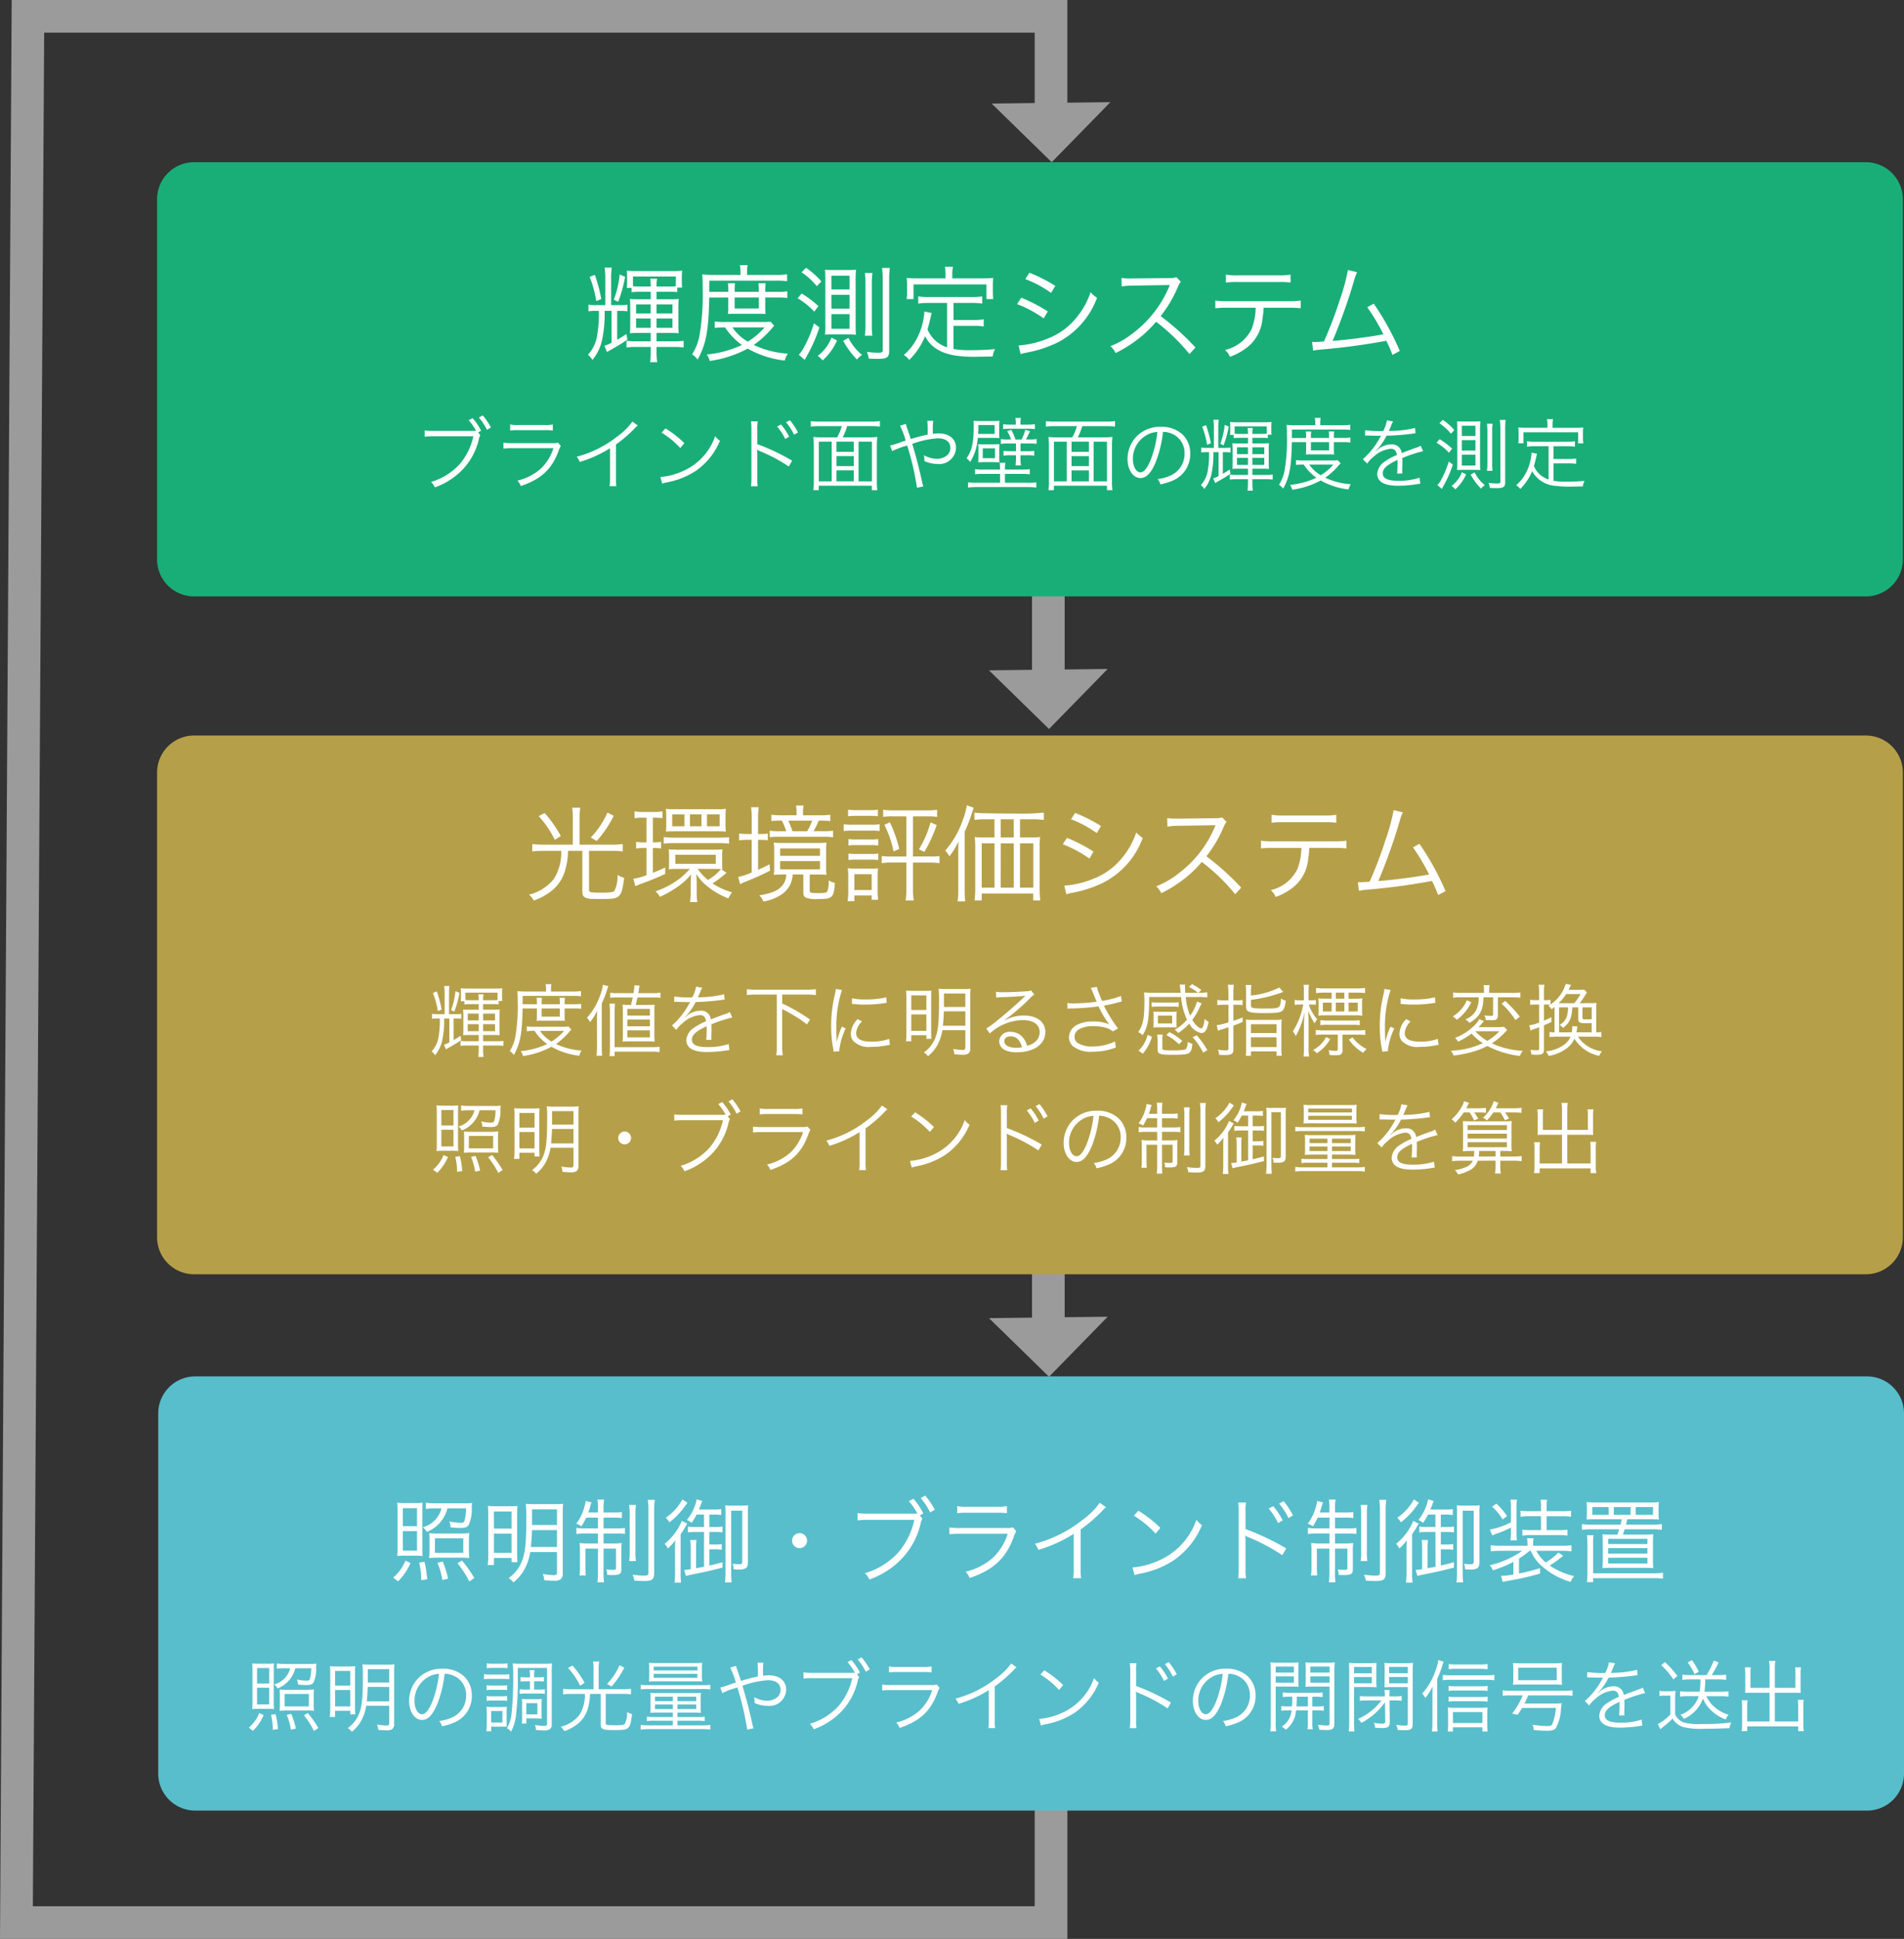
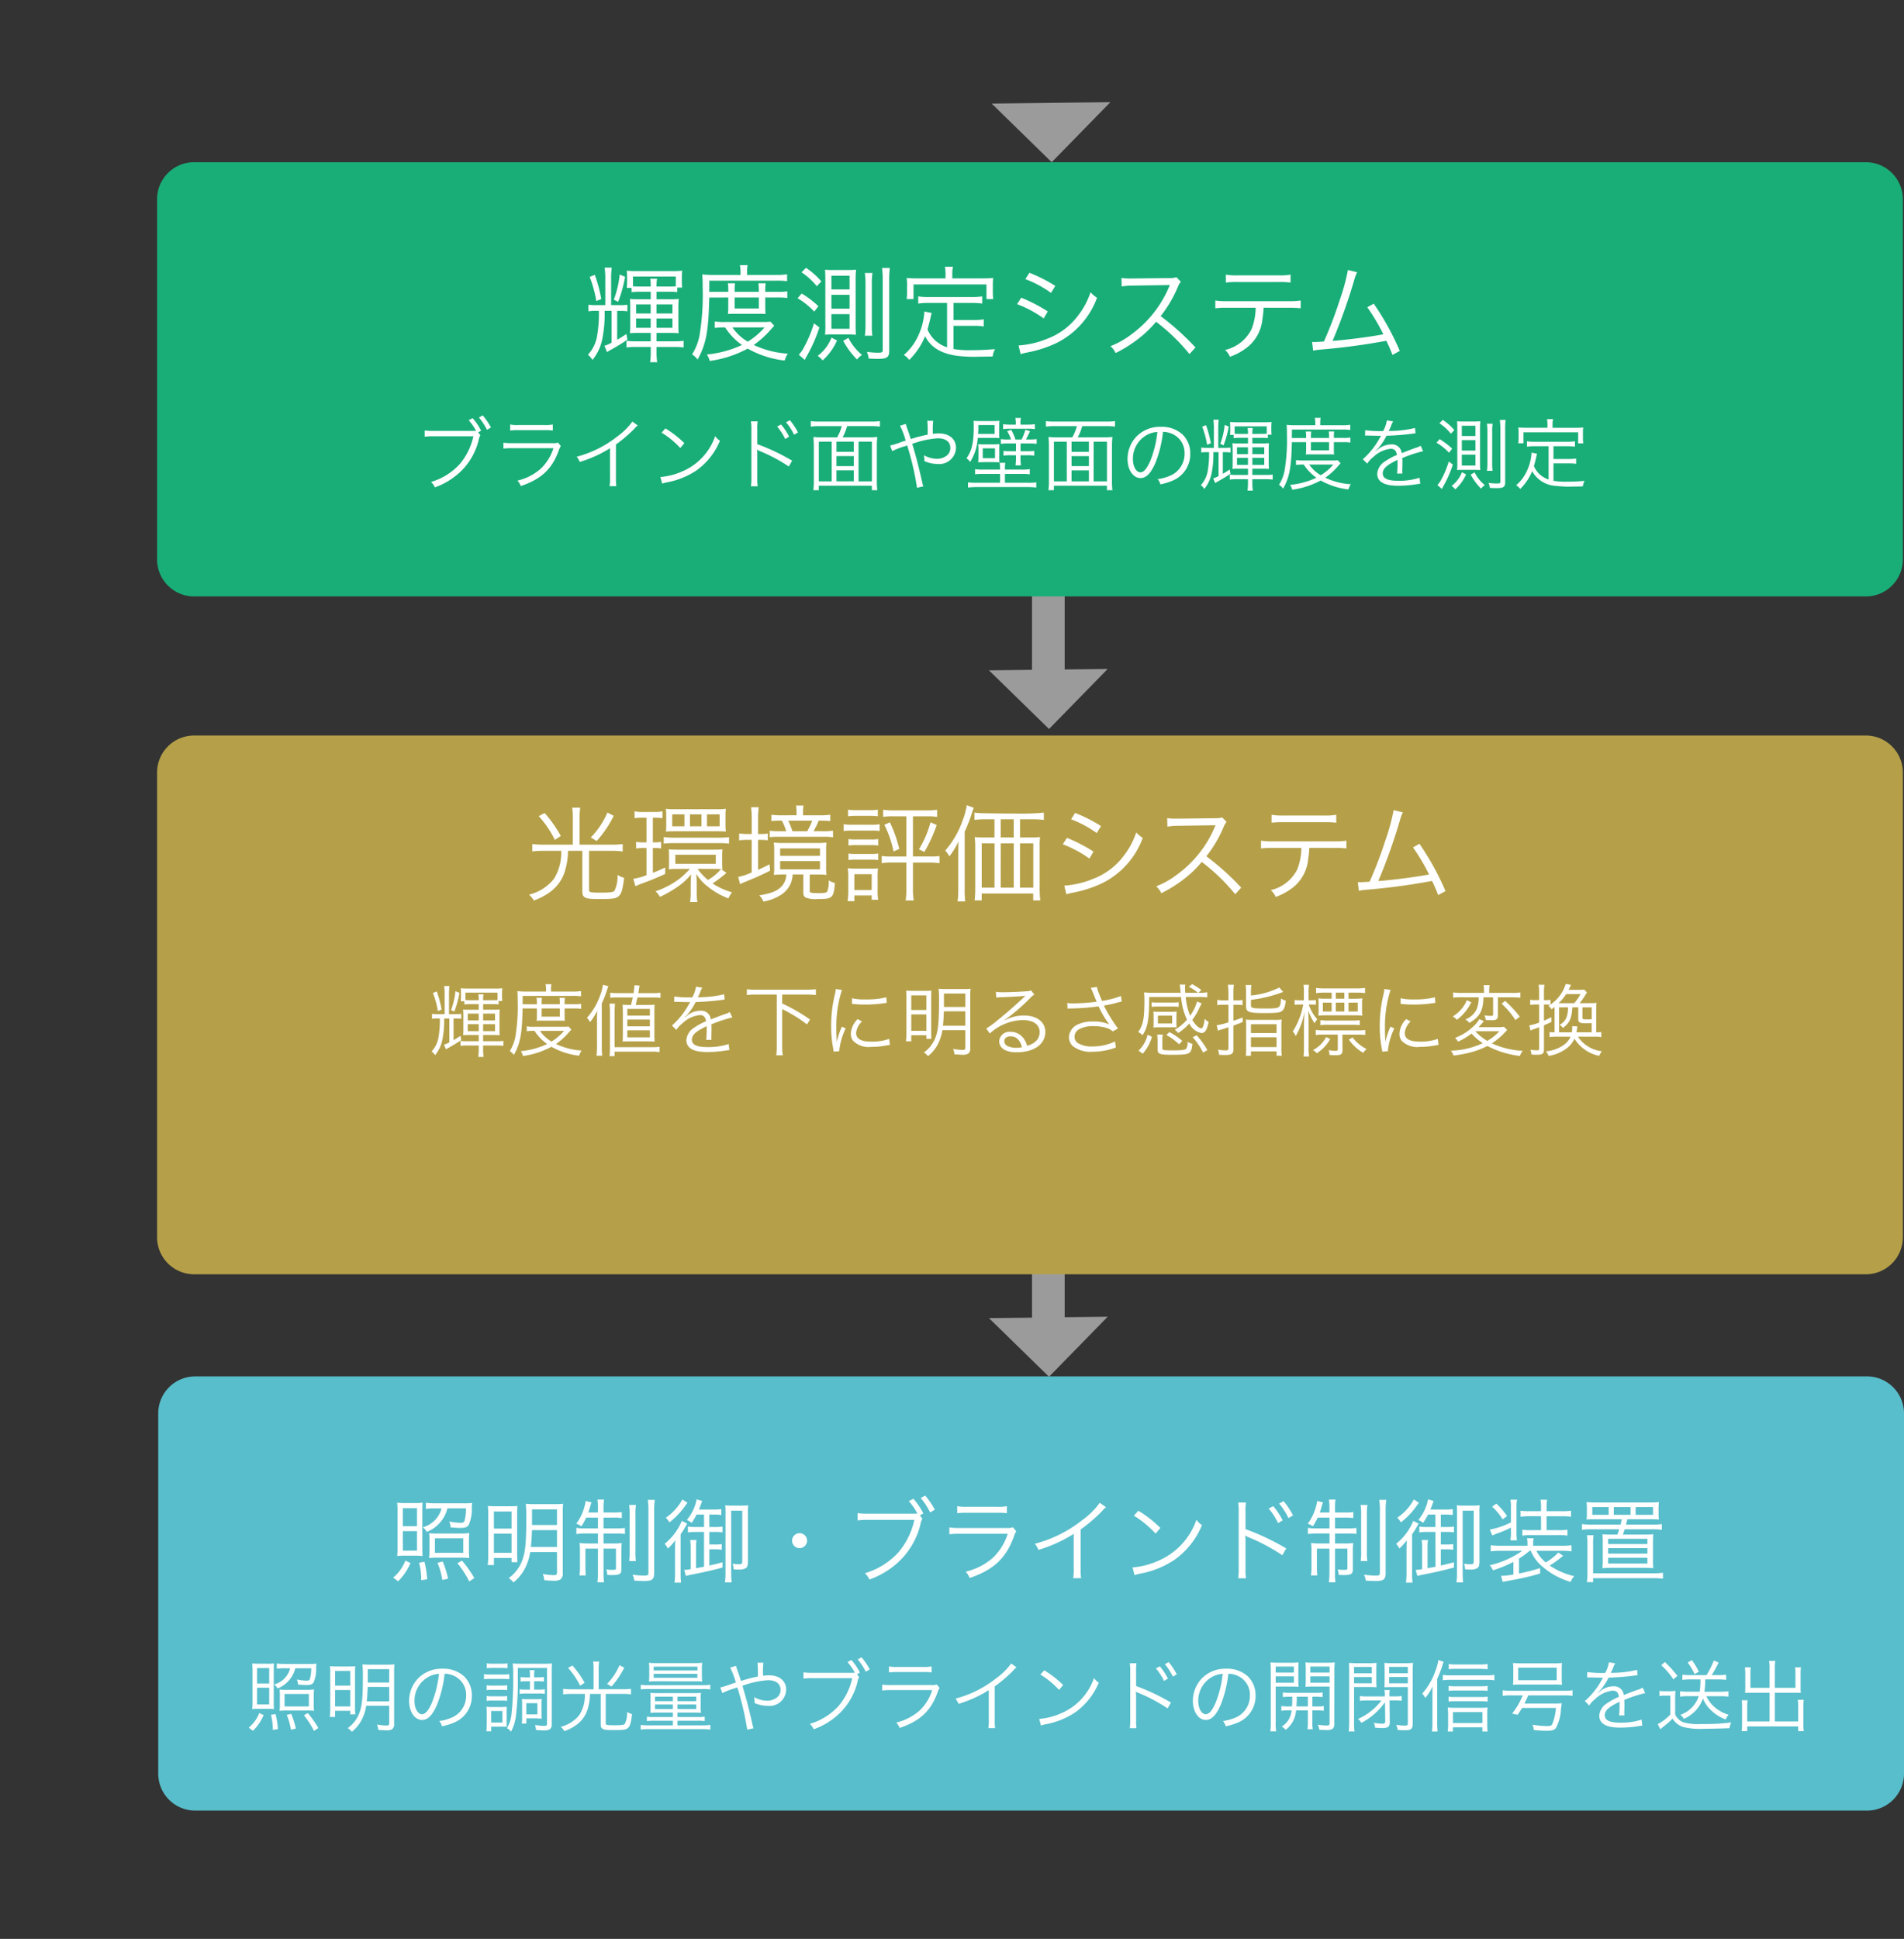
<svg xmlns="http://www.w3.org/2000/svg" width="291.531" height="296.762" viewBox="0 0 291.531 296.762">
  <rect x="0" y="0" width="291.531" height="296.762" fill="#333333" stroke="none" />
  <defs>
    <style>
      .cls-1 {
        fill: #9b9b9b;
      }

      .cls-2 {
        fill: #19ae78;
      }

      .cls-3 {
        fill: #fff;
      }

      .cls-4 {
        fill: #58becb;
      }

      .cls-5 {
        fill: #b5a049;
      }
    </style>
  </defs>
  <g id="グループ_14009" data-name="グループ 14009" transform="translate(-40.477 -3546.953)">
    <g id="グループ_13998" data-name="グループ 13998" transform="translate(191.904 3729.686)">
      <path id="線_10091" data-name="線 10091" class="cls-1" d="M2.5,23.4h-5V0h5Z" transform="translate(9.09 0)" />
      <path id="パス_59600" data-name="パス 59600" class="cls-1" d="M0,9.191l18.178-.213L8.984,0Z" transform="translate(18.178 27.992) rotate(180)" />
    </g>
    <g id="グループ_14003" data-name="グループ 14003" transform="translate(191.904 3630.539)">
      <path id="線_10091-2" data-name="線 10091" class="cls-1" d="M2.5,23.4h-5V0h5Z" transform="translate(9.09 0)" />
      <path id="パス_59600-2" data-name="パス 59600" class="cls-1" d="M0,9.191l18.178-.213L8.984,0Z" transform="translate(18.178 27.992) rotate(180)" />
    </g>
-     <path id="パス_36974" data-name="パス 36974" class="cls-1" d="M294.262,160.912H273.8v-5h15.465V4.248L2.5,2.515v153.4H21.57v5H-2.5V-2.515L294.262-.722Z" transform="translate(42.992 3841.215) rotate(-90)" />
    <path id="パス_36975" data-name="パス 36975" class="cls-1" d="M0,9.191l18.178-.213L8.984,0Z" transform="translate(210.493 3571.781) rotate(180)" />
    <path id="長方形_6014" data-name="長方形 6014" class="cls-2" d="M5.669,0H261.634a5.67,5.67,0,0,1,5.67,5.67V60.79a5.669,5.669,0,0,1-5.669,5.669H5.669A5.669,5.669,0,0,1,0,60.79V5.669A5.669,5.669,0,0,1,5.669,0Z" transform="translate(64.528 3571.781)" />
    <path id="パス_63226" data-name="パス 63226" class="cls-3" d="M11.1-9.392h2.032a7.647,7.647,0,0,1,1.136.064v-.7h.752a8.357,8.357,0,0,1-.048-.992v-.48a10.261,10.261,0,0,1,.048-1.12,12.369,12.369,0,0,1-1.632.064H8.256a14.383,14.383,0,0,1-1.712-.064,11.232,11.232,0,0,1,.048,1.136v.544a9.178,9.178,0,0,1-.048.96H7.28v.656c.288-.032.768-.064,1.2-.064h1.728V-8.24h-2a11.4,11.4,0,0,1-1.184-.048c.032.32.048.688.048,1.168v2.912c0,.512-.016.784-.048,1.168a11.962,11.962,0,0,1,1.2-.048h1.984v1.28h-2.5A8.578,8.578,0,0,1,6.5-1.888V-.864a9.242,9.242,0,0,1,1.2-.08h2.512v.72a11.064,11.064,0,0,1-.1,1.616H11.2a10.618,10.618,0,0,1-.1-1.616v-.72h2.928a9.7,9.7,0,0,1,1.216.08V-1.888a8.244,8.244,0,0,1-1.216.08H11.1v-1.28h2.208c.512,0,.784.016,1.184.048a11.265,11.265,0,0,1-.048-1.168V-7.136A10.925,10.925,0,0,1,14.5-8.288a11.4,11.4,0,0,1-1.184.048H11.1Zm0-.8a6.221,6.221,0,0,1,.08-1.2H10.128a6.636,6.636,0,0,1,.08,1.2H8.5c-.4,0-.672-.016-1.008-.032v-1.5h6.56v1.5c-.3.016-.56.032-.928.032Zm-.9,2.736v1.392H7.968V-7.456Zm.9,0h2.432v1.392H11.1Zm-.9,2.16v1.424H7.968V-5.3Zm.9,0h2.432v1.424H11.1ZM4.144-7.344v-4a11.661,11.661,0,0,1,.1-1.744H3.152a12.362,12.362,0,0,1,.1,1.76v3.984H1.84A7.569,7.569,0,0,1,.672-7.408V-6.4a6.962,6.962,0,0,1,1.152-.064h.448a20.008,20.008,0,0,1-.24,3.6A5.6,5.6,0,0,1,.592.256a3.043,3.043,0,0,1,.7.784A7.307,7.307,0,0,0,2.752-1.968a19.37,19.37,0,0,0,.4-4.5H4.208v4.88A6.065,6.065,0,0,1,3.12-1.12l.4.96c.256-.16.352-.224.736-.432.96-.544,1.568-.912,2.384-1.472l-.16-.864c-.64.432-.928.608-1.408.88V-6.464h.464a7.462,7.462,0,0,1,1.1.064V-7.408a6.93,6.93,0,0,1-1.1.064Zm-3.28-4.32a17.992,17.992,0,0,1,1.008,3.7l.768-.32a23.434,23.434,0,0,0-.992-3.7Zm4.592-.368a15.019,15.019,0,0,1-.9,3.856l.672.32A21.619,21.619,0,0,0,6.288-11.68ZM22.08-8.512v1.568a9.406,9.406,0,0,1-.048.96,9.436,9.436,0,0,1,1.152-.032h3.568a8.466,8.466,0,0,1,1.04.032,8.54,8.54,0,0,1-.048-.96V-8.512h1.92a8.374,8.374,0,0,1,1.456.08V-9.456a8.374,8.374,0,0,1-1.456.08h-1.92v-.24a6.376,6.376,0,0,1,.064-1.072H26.7a9.585,9.585,0,0,1,.064,1.056v.256H23.056v-.272a6.978,6.978,0,0,1,.064-1.04h-1.1a6.534,6.534,0,0,1,.064,1.056v.256H19.168l.016-1.712h10.24a11.855,11.855,0,0,1,1.664.08v-1.056a11.228,11.228,0,0,1-1.744.1H24.96v-.464a6.106,6.106,0,0,1,.08-1.04H23.856a5.227,5.227,0,0,1,.1,1.04v.464H19.744c-.624,0-1.136-.032-1.648-.08A18.3,18.3,0,0,1,18.16-10.1,37.758,37.758,0,0,1,17.68-2.7a8.483,8.483,0,0,1-1.136,2.9,3.235,3.235,0,0,1,.848.784c1.312-2.416,1.664-4.3,1.776-9.488Zm.976,0h3.712v1.68H23.056Zm5.488,3.7a9.937,9.937,0,0,1-1.1.048H21.632a9.606,9.606,0,0,1-1.616-.08v.992a10,10,0,0,1,1.584-.08,9.858,9.858,0,0,0,2.576,2.688A16.278,16.278,0,0,1,18.8.208a3.183,3.183,0,0,1,.448.992A17.331,17.331,0,0,0,25.056-.688,14.856,14.856,0,0,0,30.72,1.136,3.959,3.959,0,0,1,31.2.08a14.165,14.165,0,0,1-5.216-1.328,14.45,14.45,0,0,0,2.592-2.336c.272-.32.352-.4.544-.608Zm-.912.88a10.662,10.662,0,0,1-2.56,2.176A7.073,7.073,0,0,1,22.72-3.936ZM33.3-12.368a10.357,10.357,0,0,1,2.336,2.128l.7-.736a11.608,11.608,0,0,0-2.352-2.08ZM32.7-8.4a11.356,11.356,0,0,1,2.544,2.048l.64-.832a14.927,14.927,0,0,0-2.56-1.936Zm2.5,3.84A18.311,18.311,0,0,1,33.68-.9,4.441,4.441,0,0,1,32.88.24l.912.8c.1-.192.16-.32.368-.688a22.718,22.718,0,0,0,1.872-4.288Zm5.008,1.7c.512,0,.928.016,1.424.048-.032-.368-.048-.88-.048-1.552v-6.8a14.307,14.307,0,0,1,.064-1.6c-.464.032-.784.048-1.3.048H38.176a12.652,12.652,0,0,1-1.28-.048c.032.384.048.88.048,1.44V-4.48A14.108,14.108,0,0,1,36.9-2.816c.336-.032.768-.048,1.328-.048Zm-2.336-8.992h2.784v2.1H37.872Zm0,2.928h2.784V-6.8H37.872Zm0,2.96h2.784v2.24H37.872Zm1.808,4.08A12.393,12.393,0,0,0,41.792.976a3.332,3.332,0,0,1,.768-.7,7.9,7.9,0,0,1-2.08-2.608Zm4.464-.784a10.554,10.554,0,0,1-.08-1.648v-6.3a8.951,8.951,0,0,1,.1-1.648H42.992a10.854,10.854,0,0,1,.1,1.632v6.32a10.657,10.657,0,0,1-.1,1.648Zm-6.256.3A6.329,6.329,0,0,1,35.776.416a3.825,3.825,0,0,1,.752.7,8.857,8.857,0,0,0,2.208-3.056Zm8.832-8.784a13.335,13.335,0,0,1,.1-1.888H45.632a15.715,15.715,0,0,1,.1,1.888V-.48c0,.368-.1.416-.816.416a12.756,12.756,0,0,1-1.6-.128A4.129,4.129,0,0,1,43.584.832c.368.032,1.12.048,1.424.048C46.384.88,46.72.64,46.72-.336ZM55.584-.88a5.377,5.377,0,0,1-1.728-.976,4.893,4.893,0,0,1-1.264-1.76c.112-.384.352-1.312.432-1.7l.192-.832L52.1-6.368v.16A10.119,10.119,0,0,1,51.12-2.56,8.516,8.516,0,0,1,48.96.288a2.969,2.969,0,0,1,.832.752,10.822,10.822,0,0,0,2.432-3.632C53.072-.9,54.64.064,57.136.416a21.687,21.687,0,0,0,3.5.128c.432,0,.544,0,1.936-.032a2.963,2.963,0,0,1,.352-1.12c-1.344.112-2.448.16-3.744.16a14.342,14.342,0,0,1-2.608-.176V-4.176h3.088a8.545,8.545,0,0,1,1.536.1V-5.168a9.616,9.616,0,0,1-1.536.1H56.576V-7.68h2.8a10.442,10.442,0,0,1,1.584.1v-1.1a10.3,10.3,0,0,1-1.584.1H52.752a10.3,10.3,0,0,1-1.584-.1v1.1a10.891,10.891,0,0,1,1.584-.1h2.832Zm-.24-10.56H51.008c-.64,0-1.1-.016-1.616-.064a7.235,7.235,0,0,1,.064,1.088v1.008a7.647,7.647,0,0,1-.064,1.136h1.056v-2.24H61.616v2.24h1.04a7.647,7.647,0,0,1-.064-1.136v-1.008a7.236,7.236,0,0,1,.064-1.088c-.512.048-.976.064-1.6.064H56.384v-.784a4.194,4.194,0,0,1,.112-.992H55.248a5.505,5.505,0,0,1,.1,1.008Zm12.224.112A16.825,16.825,0,0,1,71.5-9.216l.656-1.072A23.659,23.659,0,0,0,68.192-12.3ZM66.3-7.5a17.765,17.765,0,0,1,4.08,2.192l.624-1.072a24.407,24.407,0,0,0-4.064-2.1ZM66.848.16a3.755,3.755,0,0,1,.624-.176c.32-.064.608-.128.864-.176a18.276,18.276,0,0,0,4.048-1.376,12.542,12.542,0,0,0,6.16-6.9,4.824,4.824,0,0,1-.992-.848,11.914,11.914,0,0,1-1.92,3.584,10.538,10.538,0,0,1-4.8,3.568,13.837,13.837,0,0,1-4.3.992ZM93.616-.864a39.79,39.79,0,0,0-5.328-4.8,19.348,19.348,0,0,0,2.64-4.48,2.986,2.986,0,0,1,.448-.784l-.672-.688a2.983,2.983,0,0,1-1.024.128l-5.712.064h-.416a7.519,7.519,0,0,1-1.264-.08l.032,1.3a10.766,10.766,0,0,1,1.648-.128l5.344-.08a2.718,2.718,0,0,0,.384-.016.339.339,0,0,1-.048.112c-.032.08-.048.1-.08.192a17.342,17.342,0,0,1-5.712,7.216,12.879,12.879,0,0,1-3.248,1.84,3.561,3.561,0,0,1,.784,1.056,20.6,20.6,0,0,0,3.136-1.92A17.368,17.368,0,0,0,87.584-4.8,29.759,29.759,0,0,1,92.7.144Zm14.272-6.08a14.605,14.605,0,0,1,1.84.08V-8.048a11.527,11.527,0,0,1-1.856.1h-9.36a11.527,11.527,0,0,1-1.856-.1v1.184a14.605,14.605,0,0,1,1.84-.08h4.336a9.157,9.157,0,0,1-.64,3.312A6.07,6.07,0,0,1,98.144-.48,2.8,2.8,0,0,1,98.9.56a9.409,9.409,0,0,0,2.816-1.584,6.3,6.3,0,0,0,2.16-4.224,14.922,14.922,0,0,0,.176-1.7ZM98.272-10.8a12.869,12.869,0,0,1,1.824-.08h6.256a12.869,12.869,0,0,1,1.824.08v-1.216a8.842,8.842,0,0,1-1.84.112h-6.224a8.843,8.843,0,0,1-1.84-.112Zm18.688-1.92A30.36,30.36,0,0,1,115.7-8.112a61.023,61.023,0,0,1-2.416,6.336c-.368.032-1.248.08-1.36.08-.08,0-.08,0-.448-.016l.16,1.328a11.126,11.126,0,0,1,1.36-.176,98.837,98.837,0,0,0,9.84-1.328,21.72,21.72,0,0,1,.944,2.16l1.12-.608a41.444,41.444,0,0,0-3.984-7.232l-.992.544a31.125,31.125,0,0,1,2.464,4.144c-1.888.368-5.648.864-7.776,1.008a86.686,86.686,0,0,0,3.328-9.36,6.326,6.326,0,0,1,.432-1.152Z" transform="translate(129.904 3601)" />
    <path id="パス_63225" data-name="パス 63225" class="cls-3" d="M-80.208-7.872l.444-.264a8.815,8.815,0,0,0-1.3-1.92l-.6.312a8.344,8.344,0,0,1,1.128,1.632c-.3.012-.456.012-.708.012h-5.8a8.507,8.507,0,0,1-1.356-.072v.96a8.86,8.86,0,0,1,1.344-.072h6.108a9.725,9.725,0,0,1-2.1,4.272A9.636,9.636,0,0,1-87.432-.288a2.374,2.374,0,0,1,.588.828,11.032,11.032,0,0,0,3.768-2.256,9.97,9.97,0,0,0,2.94-4.98,2.2,2.2,0,0,1,.252-.744Zm.108-2.28a8.9,8.9,0,0,1,1.236,1.884l.612-.36a10.452,10.452,0,0,0-1.26-1.848Zm4.788,1.992a8,8,0,0,1,1.248-.06h4.032a8,8,0,0,1,1.248.06v-.924A5.507,5.507,0,0,1-70.044-9h-4.008a5.507,5.507,0,0,1-1.26-.084ZM-76.344-5.4a11.046,11.046,0,0,1,1.392-.06h6.264a7.393,7.393,0,0,1-1.944,3.144A8.237,8.237,0,0,1-74.2-.492a2.61,2.61,0,0,1,.516.828c3.108-1.044,4.764-2.58,5.784-5.376A3.48,3.48,0,0,1-67.56-5.8L-68-6.312a2.026,2.026,0,0,1-.78.084H-74.94a8.634,8.634,0,0,1-1.4-.072ZM-56.6-9.528A10.073,10.073,0,0,1-58.9-7.26a16.9,16.9,0,0,1-6.228,3.108,2.778,2.778,0,0,1,.468.8,18.759,18.759,0,0,0,4.632-2.1v4.56A6.255,6.255,0,0,1-60.1.36h1.044a7.972,7.972,0,0,1-.06-1.272V-6.024A21.135,21.135,0,0,0-56.3-8.436a2.716,2.716,0,0,1,.528-.5Zm4.476,1.692a13.251,13.251,0,0,1,2.856,2.352l.624-.744A15.632,15.632,0,0,0-51.54-8.484Zm.084,7.8a6.3,6.3,0,0,1,.72-.192,12.1,12.1,0,0,0,4.476-1.788A10.525,10.525,0,0,0-43.188-6.6a2.4,2.4,0,0,1-.732-.708,9.067,9.067,0,0,1-4.9,5.34,10.445,10.445,0,0,1-3.492.924Zm14.628.408A7.423,7.423,0,0,1-37.476-.9V-4.512a4.013,4.013,0,0,0-.048-.708l.024-.012a1.521,1.521,0,0,0,.372.2,24.992,24.992,0,0,1,4.476,2.376l.516-.888a31.505,31.505,0,0,0-5.34-2.532V-8.316a6.829,6.829,0,0,1,.06-1.248h-1.032a7.053,7.053,0,0,1,.072,1.224V-.888a7.962,7.962,0,0,1-.072,1.26Zm2.976-9.144A8.887,8.887,0,0,1-33.2-6.864l.6-.36a9.11,9.11,0,0,0-1.236-1.86Zm1.368-.648a8.756,8.756,0,0,1,1.224,1.9l.6-.348a10.108,10.108,0,0,0-1.236-1.872Zm8.664,2.3a8.26,8.26,0,0,0,.684-1.716h3.756A9.345,9.345,0,0,1-18.7-8.76V-9.6a9.6,9.6,0,0,1-1.272.072H-28.02A9.155,9.155,0,0,1-29.28-9.6v.84a9.6,9.6,0,0,1,1.272-.072h3.468a6.985,6.985,0,0,1-.708,1.716h-2.244a11.374,11.374,0,0,1-1.4-.06,14.2,14.2,0,0,1,.072,1.512V-.492A9.2,9.2,0,0,1-28.9.972h.84V.288h8.124V.972h.84a10.4,10.4,0,0,1-.072-1.44v-5.2a12.983,12.983,0,0,1,.072-1.512,11.681,11.681,0,0,1-1.428.06Zm-.948,2.868H-22.7v1.536h-2.652ZM-22.7-4.9h-2.652v-1.56H-22.7Zm-2.652,2.832H-22.7v1.68h-2.652Zm-.732-4.392V-.384h-1.968V-6.456Zm4.116,0h2.04V-.384h-2.04Zm6.348-2.436a12.055,12.055,0,0,1,.864,2.28c-.192.06-.312.084-.612.192a13.169,13.169,0,0,1-1.764.564l.312.852a11.437,11.437,0,0,1,1.644-.66,5.186,5.186,0,0,0,.648-.216A42.674,42.674,0,0,1-13.02.6l.972-.216A3.809,3.809,0,0,1-12.2-.132c-.5-2.256-.936-3.948-1.548-5.988A14.149,14.149,0,0,1-9.84-6.972c1.212,0,1.92.54,1.92,1.452A1.455,1.455,0,0,1-8.5-4.3a2.431,2.431,0,0,1-1.44.468,4.079,4.079,0,0,1-2.016-.552,5.344,5.344,0,0,1,.072.684,1.725,1.725,0,0,1-.012.216,5.082,5.082,0,0,0,2.028.444,2.565,2.565,0,0,0,2.82-2.472c0-1.344-1.032-2.208-2.64-2.208a6.044,6.044,0,0,0-.9.072c-.012-.144-.012-.372-.012-.384a11.323,11.323,0,0,1,.06-1.62h-.9a16.632,16.632,0,0,1,.048,2.124,21.281,21.281,0,0,0-2.58.672c-.168-.54-.288-.876-.528-1.584a4.823,4.823,0,0,1-.228-.732ZM2.112-9.06h-.8a6.746,6.746,0,0,1-1.14-.072v.756a6.38,6.38,0,0,1,1.08-.06H3.912a6.863,6.863,0,0,1,1.116.06v-.756a7.174,7.174,0,0,1-1.164.072H2.82v-.228a3.147,3.147,0,0,1,.072-.792H2.04a3.794,3.794,0,0,1,.072.792ZM.924-6.792a6.184,6.184,0,0,1-1.1-.06v.732A7.045,7.045,0,0,1,.936-6.18h1.2v1.188H1.26a5.929,5.929,0,0,1-1.032-.06v.744A5,5,0,0,1,1.26-4.38h.876v.228a9.157,9.157,0,0,1-.072,1.32H2.9a7.2,7.2,0,0,1-.072-1.32V-4.38H3.9a5,5,0,0,1,1.032.072v-.744a5.778,5.778,0,0,1-1.02.06H2.832V-6.18h1.32A7.458,7.458,0,0,1,5.3-6.12v-.732a6.848,6.848,0,0,1-1.128.06H3.66c.18-.336.384-.744.624-1.272l-.72-.2a7.729,7.729,0,0,1-.576,1.476H2.052a8.159,8.159,0,0,0-.636-1.476l-.636.2a5.433,5.433,0,0,1,.6,1.272ZM-.3-2.184H-2.868a6.4,6.4,0,0,1-1.26-.072v.792a8.871,8.871,0,0,1,1.26-.06H-.3V-.168H-3.9a10.875,10.875,0,0,1-1.308-.06V.564A11.073,11.073,0,0,1-3.864.492H3.888A11.571,11.571,0,0,1,5.244.564V-.228a8.977,8.977,0,0,1-1.332.06H.444V-1.524H2.988a9.08,9.08,0,0,1,1.26.06v-.792a6.544,6.544,0,0,1-1.26.072H.444V-2.3A4.651,4.651,0,0,1,.5-3.216H-.372A4.663,4.663,0,0,1-.3-2.3ZM-1.368-7.032h.54a1.374,1.374,0,0,0,.18.012,1.049,1.049,0,0,1,.24.012,7.568,7.568,0,0,1-.024-.9v-.84a8.033,8.033,0,0,1,.036-.9c-.18.024-.6.036-1.008.036H-3.348c-.48,0-.792-.012-1.02-.036a8.092,8.092,0,0,1,.036.924c0,2.4-.3,3.708-1.116,4.824a1.647,1.647,0,0,1,.564.552A7.6,7.6,0,0,0-3.72-7.032ZM-3.66-7.644c.024-.42.036-.672.036-.984V-9H-1.14v1.356Zm.048,3.336c0,.528-.012.684-.036,1.02.324-.024.5-.036,1.044-.036h1.188c.4,0,.7.012,1.02.036A10.077,10.077,0,0,1-.42-4.3v-.792c0-.564,0-.708.024-1a6.035,6.035,0,0,1-1.02.048H-2.724a5.978,5.978,0,0,1-.924-.036c.024.288.036.48.036,1.008Zm.66-1.128H-1.08v1.512H-2.952Zm14.544-1.68a8.26,8.26,0,0,0,.684-1.716h3.756A9.345,9.345,0,0,1,17.3-8.76V-9.6a9.6,9.6,0,0,1-1.272.072H7.98A9.155,9.155,0,0,1,6.72-9.6v.84a9.6,9.6,0,0,1,1.272-.072H11.46a6.985,6.985,0,0,1-.708,1.716H8.508a11.374,11.374,0,0,1-1.4-.06,14.2,14.2,0,0,1,.072,1.512V-.492A9.2,9.2,0,0,1,7.1.972h.84V.288h8.124V.972h.84a10.4,10.4,0,0,1-.072-1.44v-5.2a12.983,12.983,0,0,1,.072-1.512,11.681,11.681,0,0,1-1.428.06Zm-.948,2.868H13.3v1.536H10.644ZM13.3-4.9H10.644v-1.56H13.3ZM10.644-2.064H13.3v1.68H10.644ZM9.912-6.456V-.384H7.944V-6.456Zm4.116,0h2.04V-.384h-2.04Zm10.62-1.5a3.453,3.453,0,0,1,1.392.3,3.163,3.163,0,0,1,1.908,3.012,3.622,3.622,0,0,1-2.124,3.36,7.193,7.193,0,0,1-2,.564,1.907,1.907,0,0,1,.42.8,9.283,9.283,0,0,0,1.824-.552,4.369,4.369,0,0,0,2.748-4.14,4.017,4.017,0,0,0-1.164-2.928,4.645,4.645,0,0,0-3.3-1.188,5.012,5.012,0,0,0-3.876,1.6,4.992,4.992,0,0,0-1.26,3.312c0,1.68.852,2.928,1.992,2.928.864,0,1.572-.72,2.268-2.3A17.988,17.988,0,0,0,24.648-7.956Zm-.864.012A16.482,16.482,0,0,1,22.692-3.5c-.516,1.176-1,1.74-1.5,1.74-.648,0-1.152-.888-1.152-2.04A4.15,4.15,0,0,1,22-7.38,3.79,3.79,0,0,1,23.784-7.944Zm14.544.9h1.524A5.735,5.735,0,0,1,40.7-7v-.528h.564a6.268,6.268,0,0,1-.036-.744v-.36a7.7,7.7,0,0,1,.036-.84,9.277,9.277,0,0,1-1.224.048H36.192a10.787,10.787,0,0,1-1.284-.048,8.425,8.425,0,0,1,.036.852v.408a6.884,6.884,0,0,1-.036.72h.552V-7c.216-.024.576-.048.9-.048h1.3v.864h-1.5a8.546,8.546,0,0,1-.888-.036c.024.24.036.516.036.876v2.184c0,.384-.012.588-.036.876a8.971,8.971,0,0,1,.9-.036h1.488v.96H35.784a6.433,6.433,0,0,1-.912-.06v.768a6.931,6.931,0,0,1,.9-.06h1.884v.54a8.3,8.3,0,0,1-.072,1.212H38.4a7.963,7.963,0,0,1-.072-1.212v-.54h2.2a7.275,7.275,0,0,1,.912.06v-.768a6.183,6.183,0,0,1-.912.06h-2.2v-.96h1.656c.384,0,.588.012.888.036a8.448,8.448,0,0,1-.036-.876v-2.2a8.193,8.193,0,0,1,.036-.864,8.547,8.547,0,0,1-.888.036H38.328Zm0-.6a4.665,4.665,0,0,1,.06-.9H37.6a4.977,4.977,0,0,1,.06.9H36.372c-.3,0-.5-.012-.756-.024V-8.8h4.92v1.128c-.228.012-.42.024-.7.024Zm-.672,2.052v1.044h-1.68V-5.592Zm.672,0h1.824v1.044H38.328Zm-.672,1.62V-2.9h-1.68V-3.972Zm.672,0h1.824V-2.9H38.328Zm-5.22-1.536v-3a8.746,8.746,0,0,1,.072-1.308h-.816a9.272,9.272,0,0,1,.072,1.32v2.988H31.38a5.677,5.677,0,0,1-.876-.048V-4.8a5.221,5.221,0,0,1,.864-.048H31.7a15.006,15.006,0,0,1-.18,2.7,4.2,4.2,0,0,1-1.08,2.34,2.282,2.282,0,0,1,.528.588,5.48,5.48,0,0,0,1.092-2.256,14.528,14.528,0,0,0,.3-3.372h.792v3.66a4.549,4.549,0,0,1-.816.348l.3.72c.192-.12.264-.168.552-.324.72-.408,1.176-.684,1.788-1.1L34.86-2.2c-.48.324-.7.456-1.056.66V-4.848h.348a5.6,5.6,0,0,1,.828.048v-.756a5.2,5.2,0,0,1-.828.048Zm-2.46-3.24A13.494,13.494,0,0,1,31.4-5.976l.576-.24a17.576,17.576,0,0,0-.744-2.772Zm3.444-.276a11.264,11.264,0,0,1-.672,2.892l.5.24a16.214,16.214,0,0,0,.792-2.868ZM46.56-6.384v1.176a7.055,7.055,0,0,1-.036.72,7.077,7.077,0,0,1,.864-.024h2.676a6.35,6.35,0,0,1,.78.024,6.4,6.4,0,0,1-.036-.72V-6.384h1.44a6.28,6.28,0,0,1,1.092.06v-.768a6.28,6.28,0,0,1-1.092.06h-1.44v-.18a4.782,4.782,0,0,1,.048-.8h-.828a7.188,7.188,0,0,1,.048.792v.192H47.292v-.2a5.233,5.233,0,0,1,.048-.78h-.828a4.9,4.9,0,0,1,.048.792v.192H44.376l.012-1.284h7.68a8.892,8.892,0,0,1,1.248.06v-.792a8.421,8.421,0,0,1-1.308.072H48.72v-.348a4.58,4.58,0,0,1,.06-.78h-.888a3.921,3.921,0,0,1,.072.78v.348H44.808c-.468,0-.852-.024-1.236-.06a13.727,13.727,0,0,1,.048,1.464,28.318,28.318,0,0,1-.36,5.544A6.362,6.362,0,0,1,42.408.144a2.426,2.426,0,0,1,.636.588c.984-1.812,1.248-3.228,1.332-7.116Zm.732,0h2.784v1.26H47.292Zm4.116,2.772a7.453,7.453,0,0,1-.828.036H46.224a7.2,7.2,0,0,1-1.212-.06v.744a7.5,7.5,0,0,1,1.188-.06A7.393,7.393,0,0,0,48.132-.936,12.208,12.208,0,0,1,44.1.156,2.388,2.388,0,0,1,44.436.9,13,13,0,0,0,48.792-.516,11.142,11.142,0,0,0,53.04.852,2.97,2.97,0,0,1,53.4.06a10.624,10.624,0,0,1-3.912-1,10.838,10.838,0,0,0,1.944-1.752c.2-.24.264-.3.408-.456Zm-.684.66A8,8,0,0,1,48.8-1.32,5.3,5.3,0,0,1,47.04-2.952Zm7.44-5.124A16.791,16.791,0,0,1,55.6-8.208l-.012.828a2.128,2.128,0,0,1,.264-.012h.192c.444.012,1.572.036,1.764.036a1.329,1.329,0,0,0,.228-.024l-.108.18a11.941,11.941,0,0,1-2.688,3.432l.672.672a3.971,3.971,0,0,1,.924-1,4.508,4.508,0,0,1,2.676-1.272c.564,0,.852.288.948.948a9.315,9.315,0,0,0-1.788.96,2.481,2.481,0,0,0-1.224,1.9c0,1.236,1.044,1.848,3.192,1.848a18.616,18.616,0,0,0,2.916-.24,4.722,4.722,0,0,1,.48-.06l-.108-.924a10.055,10.055,0,0,1-3.2.468c-1.692,0-2.436-.348-2.436-1.14,0-.72.624-1.284,2.256-2.052a3.153,3.153,0,0,1,.012.36,17.257,17.257,0,0,1-.072,1.728l.816-.012a2.609,2.609,0,0,1-.024-.432c0-.108,0-.276.012-.54.012-.24.012-.5.012-.66,0-.3,0-.42-.024-.732A19.924,19.924,0,0,1,64.476-5l-.384-.84a2.64,2.64,0,0,1-.816.348c-.528.192-1.212.444-2.088.792A1.456,1.456,0,0,0,59.6-6.036a3.194,3.194,0,0,0-1.812.588c-.12.084-.12.084-.552.42a.092.092,0,0,1-.024-.036v-.012a.012.012,0,0,0,.012-.012c.012-.012.072-.06.156-.12.048-.036.288-.312.408-.456a8.849,8.849,0,0,0,1.08-1.7,38.746,38.746,0,0,0,3.96-.312,3.741,3.741,0,0,1,.48-.06l-.072-.816a16.889,16.889,0,0,1-3.78.456,2.043,2.043,0,0,0-.252.012c.06-.108.216-.432.372-.816a2.548,2.548,0,0,1,.312-.648l-.96-.168a5.093,5.093,0,0,1-.576,1.644Zm8.808-1.2a7.768,7.768,0,0,1,1.752,1.6l.528-.552a8.706,8.706,0,0,0-1.764-1.56ZM66.528-6.3a8.517,8.517,0,0,1,1.908,1.536l.48-.624A11.2,11.2,0,0,0,67-6.84ZM68.4-3.42A13.733,13.733,0,0,1,67.26-.672a3.331,3.331,0,0,1-.6.852l.684.6c.072-.144.12-.24.276-.516a17.039,17.039,0,0,0,1.4-3.216Zm3.756,1.272c.384,0,.7.012,1.068.036-.024-.276-.036-.66-.036-1.164v-5.1a10.73,10.73,0,0,1,.048-1.2c-.348.024-.588.036-.972.036H70.632a9.489,9.489,0,0,1-.96-.036c.024.288.036.66.036,1.08V-3.36a10.58,10.58,0,0,1-.036,1.248c.252-.024.576-.036,1-.036ZM70.4-8.892h2.088V-7.32H70.4Zm0,2.2h2.088v1.6H70.4Zm0,2.22h2.088V-2.8H70.4Zm1.356,3.06A9.3,9.3,0,0,0,73.344.732,2.5,2.5,0,0,1,73.92.2a5.927,5.927,0,0,1-1.56-1.956ZM75.108-2a7.915,7.915,0,0,1-.06-1.236V-7.968A6.713,6.713,0,0,1,75.12-9.2h-.876a8.141,8.141,0,0,1,.072,1.224v4.74A7.993,7.993,0,0,1,74.244-2Zm-4.692.228A4.747,4.747,0,0,1,68.832.312,2.868,2.868,0,0,1,69.4.84a6.643,6.643,0,0,0,1.656-2.292ZM77.04-8.364a10,10,0,0,1,.072-1.416h-.888A11.785,11.785,0,0,1,76.3-8.364v8c0,.276-.072.312-.612.312a9.567,9.567,0,0,1-1.2-.1,3.1,3.1,0,0,1,.2.768c.276.024.84.036,1.068.036,1.032,0,1.284-.18,1.284-.912Zm6.648,7.7a4.033,4.033,0,0,1-1.3-.732,3.67,3.67,0,0,1-.948-1.32c.084-.288.264-.984.324-1.272l.144-.624-.84-.168v.12A7.589,7.589,0,0,1,80.34-1.92,6.387,6.387,0,0,1,78.72.216a2.227,2.227,0,0,1,.624.564,8.117,8.117,0,0,0,1.824-2.724A4.385,4.385,0,0,0,84.852.312a16.266,16.266,0,0,0,2.628.1c.324,0,.408,0,1.452-.024a2.223,2.223,0,0,1,.264-.84c-1.008.084-1.836.12-2.808.12a10.757,10.757,0,0,1-1.956-.132V-3.132h2.316A6.409,6.409,0,0,1,87.9-3.06v-.816a7.212,7.212,0,0,1-1.152.072H84.432V-5.76h2.1a7.831,7.831,0,0,1,1.188.072v-.828a7.723,7.723,0,0,1-1.188.072H81.564a7.723,7.723,0,0,1-1.188-.072v.828a8.168,8.168,0,0,1,1.188-.072h2.124Zm-.18-7.92H80.256c-.48,0-.828-.012-1.212-.048a5.426,5.426,0,0,1,.048.816v.756a5.735,5.735,0,0,1-.048.852h.792v-1.68h8.376V-6.2h.78a5.735,5.735,0,0,1-.048-.852v-.756a5.426,5.426,0,0,1,.048-.816c-.384.036-.732.048-1.2.048h-3.5v-.588a3.145,3.145,0,0,1,.084-.744h-.936a4.129,4.129,0,0,1,.072.756Z" transform="translate(193.904 3621.01)" />
    <path id="長方形_6016" data-name="長方形 6016" class="cls-4" d="M5.669,0H261.634a5.67,5.67,0,0,1,5.67,5.67V60.79a5.669,5.669,0,0,1-5.669,5.669H5.669A5.669,5.669,0,0,1,0,60.79V5.669A5.669,5.669,0,0,1,5.669,0Z" transform="translate(64.704 3757.621)" />
    <path id="パス_63224" data-name="パス 63224" class="cls-3" d="M8.176-10.262A4.005,4.005,0,0,1,5.32-7.378a2.8,2.8,0,0,1,.6.714,5.2,5.2,0,0,0,3.164-3.6h2.842a6.566,6.566,0,0,1-.238,1.918c-.084.224-.224.294-.574.294a8.9,8.9,0,0,1-1.75-.21,2.9,2.9,0,0,1,.21.91c.6.056,1.106.084,1.5.084.714,0,1.036-.112,1.26-.448a5.8,5.8,0,0,0,.476-2.646,6.153,6.153,0,0,1,.056-.728,9.2,9.2,0,0,1-1.274.056H7.224a10.383,10.383,0,0,1-1.442-.084v.938a9.8,9.8,0,0,1,1.386-.084Zm-5.432-.812a10.253,10.253,0,0,1-1.358-.056,11.549,11.549,0,0,1,.056,1.358v5.446a11.249,11.249,0,0,1-.056,1.358,10.168,10.168,0,0,1,1.33-.056H3.948a11.325,11.325,0,0,1,1.33.056c-.028-.28-.042-.63-.042-1.4V-9.8c0-.728.014-1.036.042-1.33a9.255,9.255,0,0,1-1.246.056Zm-.49.784h2.17v2.758H2.254Zm0,3.514h2.17v2.982H2.254ZM6.328-3.948A10.261,10.261,0,0,1,6.272-2.66a11.663,11.663,0,0,1,1.372-.056h3.43a10.67,10.67,0,0,1,1.358.056,11.1,11.1,0,0,1-.056-1.358V-5.18a10.8,10.8,0,0,1,.056-1.3,10,10,0,0,1-1.344.07H7.56a10.3,10.3,0,0,1-1.274-.056A12.5,12.5,0,0,1,6.328-5.18Zm.84-1.722h4.34v2.212H7.168ZM1.526.9a8.624,8.624,0,0,0,1.9-2.8l-.784-.364A6.364,6.364,0,0,1,.77.336ZM5.978.6a13.7,13.7,0,0,0-.42-2.688l-.812.14A10.6,10.6,0,0,1,5.068.728ZM9.184.5a14.945,14.945,0,0,0-.826-2.632l-.8.2A11.124,11.124,0,0,1,8.3.7ZM13.2.406a18.218,18.218,0,0,0-1.89-2.674l-.7.406A14.024,14.024,0,0,1,12.418.924ZM25.858-3.57V-.518c0,.378-.1.476-.448.476a9.321,9.321,0,0,1-1.736-.182,3.058,3.058,0,0,1,.238.966C24.78.8,24.99.812,25.3.812a1.877,1.877,0,0,0,1.092-.2,1.145,1.145,0,0,0,.35-1.008v-9.2a11.363,11.363,0,0,1,.056-1.372,10.588,10.588,0,0,1-1.33.056H22.442a11.858,11.858,0,0,1-1.358-.056,21.287,21.287,0,0,1,.07,2.408c0,3.71-.168,5.194-.7,6.468a5.8,5.8,0,0,1-2,2.506,2.361,2.361,0,0,1,.728.658,6.627,6.627,0,0,0,1.694-2,8.187,8.187,0,0,0,.882-2.646Zm0-3.36v2.576h-4c.084-.854.126-1.358.168-2.576Zm0-.784H22.036v-2.394h3.822ZM15.33-3.052a11.117,11.117,0,0,1-.084,1.47H16.2V-2.674h2.7v.644h.9c-.028-.406-.042-.686-.042-1.358V-9.282c0-.756.014-1.008.042-1.344-.336.028-.588.042-1.26.042H17.01c-.938,0-1.288-.014-1.736-.042a11.285,11.285,0,0,1,.056,1.344ZM16.2-9.786h2.7v2.618H16.2Zm0,3.4h2.7v2.926H16.2ZM32.13-8.848V-7.2H30.114a6.656,6.656,0,0,1-1.288-.084v.952a8.462,8.462,0,0,1,1.33-.084H32.13v1.526H30.646a9.917,9.917,0,0,1-1.33-.07,11.574,11.574,0,0,1,.056,1.3v2.212A8.279,8.279,0,0,1,29.3,0h.966a13.156,13.156,0,0,1-.056-1.456V-4.1H32.13v3.57a12.523,12.523,0,0,1-.084,1.582h1.008a11.278,11.278,0,0,1-.07-1.582V-4.1h1.9v3.01c0,.2-.084.238-.5.238a5.106,5.106,0,0,1-.98-.07,3.008,3.008,0,0,1,.14.84c.5.028.574.028.77.028,1.12,0,1.4-.168,1.4-.84V-3.668a10.846,10.846,0,0,1,.056-1.288,9.247,9.247,0,0,1-1.3.07H32.984V-6.412H34.93a7.668,7.668,0,0,1,1.33.07v-.924a8.635,8.635,0,0,1-1.316.07h-1.96V-8.848h1.428a8.448,8.448,0,0,1,1.372.07V-9.7a8.032,8.032,0,0,1-1.372.07H32.984v-.56a7.066,7.066,0,0,1,.084-1.414H32.046a7.4,7.4,0,0,1,.084,1.428v.546H30.646c.112-.308.168-.49.266-.812a4.443,4.443,0,0,1,.238-.728l-.91-.224a3.608,3.608,0,0,1-.154.784,7.543,7.543,0,0,1-1.274,2.688,3.2,3.2,0,0,1,.784.406,8.925,8.925,0,0,0,.728-1.33ZM36.9-10.78a8.492,8.492,0,0,1,.084,1.54v5.474a9.666,9.666,0,0,1-.07,1.568H37.94a9.447,9.447,0,0,1-.07-1.568V-9.254a8.134,8.134,0,0,1,.084-1.526Zm2.856-.784a10.279,10.279,0,0,1,.1,1.708V-.392c0,.35-.1.42-.672.42a13.277,13.277,0,0,1-1.764-.14,2.576,2.576,0,0,1,.266.9c.672.056,1.12.07,1.484.07,1.274,0,1.568-.238,1.568-1.26V-9.87a9.978,9.978,0,0,1,.1-1.694ZM48.37-1.33c-.476.1-.546.1-1.218.224V-4.284a6.728,6.728,0,0,1,.07-1.134h-.98a7.062,7.062,0,0,1,.084,1.134V-.952a9,9,0,0,1-.994.112L45.6.084a7.571,7.571,0,0,1,.882-.21C48.734-.574,49.308-.714,51.2-1.2v-.812c-.938.252-1.288.336-2.016.5V-3.99h.854a5.622,5.622,0,0,1,1.05.07V-4.8a5.27,5.27,0,0,1-1.05.07h-.854V-6.65h.854a6.209,6.209,0,0,1,1.162.07v-.9a5.94,5.94,0,0,1-1.162.07h-.854v-1.9h.63a7.016,7.016,0,0,1,1.2.07v-.91a6.885,6.885,0,0,1-1.232.07h-2.2c.2-.448.28-.686.5-1.316l-.84-.252a7.042,7.042,0,0,1-1.5,3.164,2.616,2.616,0,0,1,.728.448,9.4,9.4,0,0,0,.756-1.274H48.37v1.9H47.152a7.161,7.161,0,0,1-1.246-.07v.9a7.564,7.564,0,0,1,1.246-.07H48.37Zm-3.318-10.3a7.877,7.877,0,0,1-2.534,2.8,2.775,2.775,0,0,1,.546.714,11.732,11.732,0,0,0,2.492-2.632,3.836,3.836,0,0,1,.28-.364ZM51.66-.49a12.6,12.6,0,0,1-.084,1.568H52.6a14.429,14.429,0,0,1-.07-1.54v-9.45h1.694V-2.17c0,.406-.084.462-.616.462a8.444,8.444,0,0,1-.868-.084,2.8,2.8,0,0,1,.154.854c.294.028.56.042.826.042a2.36,2.36,0,0,0,.9-.14c.35-.14.476-.42.476-1.064V-9.422a9.036,9.036,0,0,1,.042-1.316,6.545,6.545,0,0,1-1.064.056H52.654a6.262,6.262,0,0,1-1.036-.056A11.764,11.764,0,0,1,51.66-9.45ZM43.932-.546a12.084,12.084,0,0,1-.084,1.652h1.008a11.278,11.278,0,0,1-.07-1.582V-6.3a11.334,11.334,0,0,0,.854-1.372c.028-.042.042-.084.056-.1a.816.816,0,0,0,.1-.154l-.826-.42A8.9,8.9,0,0,1,42.336-4.83a2.668,2.668,0,0,1,.5.714,9.27,9.27,0,0,0,1.134-1.246c-.042.686-.042,1.12-.042,1.708ZM63-6.468A1.153,1.153,0,0,0,61.852-5.32,1.153,1.153,0,0,0,63-4.172,1.153,1.153,0,0,0,64.148-5.32,1.153,1.153,0,0,0,63-6.468ZM81.424-9.184l.518-.308a10.285,10.285,0,0,0-1.512-2.24l-.7.364a9.735,9.735,0,0,1,1.316,1.9c-.35.014-.532.014-.826.014H73.458a9.925,9.925,0,0,1-1.582-.084v1.12A10.337,10.337,0,0,1,73.444-8.5H80.57a11.345,11.345,0,0,1-2.45,4.984A11.242,11.242,0,0,1,73-.336a2.77,2.77,0,0,1,.686.966A12.871,12.871,0,0,0,78.078-2a11.631,11.631,0,0,0,3.43-5.81A2.567,2.567,0,0,1,81.8-8.68Zm.126-2.66a10.381,10.381,0,0,1,1.442,2.2l.714-.42a12.2,12.2,0,0,0-1.47-2.156ZM87.136-9.52a9.33,9.33,0,0,1,1.456-.07h4.7a9.33,9.33,0,0,1,1.456.07V-10.6a6.424,6.424,0,0,1-1.47.1H88.606a6.424,6.424,0,0,1-1.47-.1Zm-1.2,3.22a12.887,12.887,0,0,1,1.624-.07h7.308A8.626,8.626,0,0,1,92.6-2.7,9.61,9.61,0,0,1,88.438-.574a3.045,3.045,0,0,1,.6.966C92.666-.826,94.6-2.618,95.788-5.88a4.061,4.061,0,0,1,.392-.882l-.518-.6a2.364,2.364,0,0,1-.91.1H87.57a10.073,10.073,0,0,1-1.638-.084Zm23.03-4.816a11.752,11.752,0,0,1-2.674,2.646,19.713,19.713,0,0,1-7.266,3.626,3.241,3.241,0,0,1,.546.938,21.886,21.886,0,0,0,5.4-2.45v5.32A7.3,7.3,0,0,1,104.888.42h1.218a9.3,9.3,0,0,1-.07-1.484V-7.028a24.657,24.657,0,0,0,3.276-2.814,3.169,3.169,0,0,1,.616-.588Zm5.222,1.974A15.459,15.459,0,0,1,117.516-6.4l.728-.868A18.238,18.238,0,0,0,114.87-9.9Zm.1,9.1a7.356,7.356,0,0,1,.84-.224,14.115,14.115,0,0,0,5.222-2.086,12.279,12.279,0,0,0,4.27-5.348,2.8,2.8,0,0,1-.854-.826,10.579,10.579,0,0,1-5.712,6.23,12.186,12.186,0,0,1-4.074,1.078Zm17.066.476a8.658,8.658,0,0,1-.07-1.484V-5.264a4.681,4.681,0,0,0-.056-.826l.028-.014a1.775,1.775,0,0,0,.434.238,29.157,29.157,0,0,1,5.222,2.772l.6-1.036a36.756,36.756,0,0,0-6.23-2.954V-9.7a7.965,7.965,0,0,1,.07-1.456h-1.2a8.227,8.227,0,0,1,.084,1.428v8.694a9.287,9.287,0,0,1-.084,1.47Zm3.472-10.668a10.368,10.368,0,0,1,1.442,2.226l.7-.42a10.629,10.629,0,0,0-1.442-2.17Zm1.6-.756a10.215,10.215,0,0,1,1.428,2.212l.7-.406a11.794,11.794,0,0,0-1.442-2.184Zm7.714,2.142V-7.2h-2.016a6.656,6.656,0,0,1-1.288-.084v.952a8.462,8.462,0,0,1,1.33-.084h1.974v1.526h-1.484a9.918,9.918,0,0,1-1.33-.07,11.572,11.572,0,0,1,.056,1.3v2.212A8.28,8.28,0,0,1,141.3,0h.966a13.154,13.154,0,0,1-.056-1.456V-4.1h1.918v3.57a12.523,12.523,0,0,1-.084,1.582h1.008a11.278,11.278,0,0,1-.07-1.582V-4.1h1.9v3.01c0,.2-.084.238-.5.238a5.106,5.106,0,0,1-.98-.07,3.009,3.009,0,0,1,.14.84c.5.028.574.028.77.028,1.12,0,1.4-.168,1.4-.84V-3.668a10.845,10.845,0,0,1,.056-1.288,9.247,9.247,0,0,1-1.3.07h-1.484V-6.412h1.946a7.668,7.668,0,0,1,1.33.07v-.924a8.635,8.635,0,0,1-1.316.07h-1.96V-8.848h1.428a8.448,8.448,0,0,1,1.372.07V-9.7a8.032,8.032,0,0,1-1.372.07h-1.428v-.56a7.067,7.067,0,0,1,.084-1.414h-1.022a7.4,7.4,0,0,1,.084,1.428v.546h-1.484c.112-.308.168-.49.266-.812a4.442,4.442,0,0,1,.238-.728l-.91-.224a3.608,3.608,0,0,1-.154.784,7.543,7.543,0,0,1-1.274,2.688,3.2,3.2,0,0,1,.784.406,8.925,8.925,0,0,0,.728-1.33ZM148.9-10.78a8.491,8.491,0,0,1,.084,1.54v5.474a9.665,9.665,0,0,1-.07,1.568h1.022a9.447,9.447,0,0,1-.07-1.568V-9.254a8.135,8.135,0,0,1,.084-1.526Zm2.856-.784a10.278,10.278,0,0,1,.1,1.708V-.392c0,.35-.1.42-.672.42a13.277,13.277,0,0,1-1.764-.14,2.576,2.576,0,0,1,.266.9c.672.056,1.12.07,1.484.07,1.274,0,1.568-.238,1.568-1.26V-9.87a9.979,9.979,0,0,1,.1-1.694ZM160.37-1.33c-.476.1-.546.1-1.218.224V-4.284a6.727,6.727,0,0,1,.07-1.134h-.98a7.062,7.062,0,0,1,.084,1.134V-.952a9,9,0,0,1-.994.112l.266.924a7.57,7.57,0,0,1,.882-.21c2.254-.448,2.828-.588,4.718-1.078v-.812c-.938.252-1.288.336-2.016.5V-3.99h.854a5.622,5.622,0,0,1,1.05.07V-4.8a5.27,5.27,0,0,1-1.05.07h-.854V-6.65h.854a6.209,6.209,0,0,1,1.162.07v-.9a5.94,5.94,0,0,1-1.162.07h-.854v-1.9h.63a7.016,7.016,0,0,1,1.2.07v-.91a6.885,6.885,0,0,1-1.232.07h-2.2c.2-.448.28-.686.5-1.316l-.84-.252a7.042,7.042,0,0,1-1.5,3.164,2.616,2.616,0,0,1,.728.448,9.4,9.4,0,0,0,.756-1.274h1.134v1.9h-1.218a7.161,7.161,0,0,1-1.246-.07v.9a7.564,7.564,0,0,1,1.246-.07h1.218Zm-3.318-10.3a7.877,7.877,0,0,1-2.534,2.8,2.775,2.775,0,0,1,.546.714,11.732,11.732,0,0,0,2.492-2.632,3.838,3.838,0,0,1,.28-.364ZM163.66-.49a12.6,12.6,0,0,1-.084,1.568H164.6a14.427,14.427,0,0,1-.07-1.54v-9.45h1.694V-2.17c0,.406-.084.462-.616.462a8.444,8.444,0,0,1-.868-.084,2.8,2.8,0,0,1,.154.854c.294.028.56.042.826.042a2.36,2.36,0,0,0,.9-.14c.35-.14.476-.42.476-1.064V-9.422a9.035,9.035,0,0,1,.042-1.316,6.545,6.545,0,0,1-1.064.056h-1.414a6.262,6.262,0,0,1-1.036-.056,11.763,11.763,0,0,1,.042,1.288Zm-7.728-.056a12.084,12.084,0,0,1-.084,1.652h1.008a11.278,11.278,0,0,1-.07-1.582V-6.3a11.335,11.335,0,0,0,.854-1.372c.028-.042.042-.084.056-.1a.816.816,0,0,0,.1-.154l-.826-.42a8.9,8.9,0,0,1-2.632,3.514,2.668,2.668,0,0,1,.5.714,9.271,9.271,0,0,0,1.134-1.246c-.042.686-.042,1.12-.042,1.708Zm19.026-3.22a6.151,6.151,0,0,0,1.61,2.268A11.608,11.608,0,0,0,181.062.994a2.581,2.581,0,0,1,.546-.882,11.073,11.073,0,0,1-3.752-1.624,15.416,15.416,0,0,0,2.058-1.5l-.742-.49a8.234,8.234,0,0,1-1.918,1.512,5.533,5.533,0,0,1-1.442-1.778h3.878a11.274,11.274,0,0,1,1.5.084V-4.62a10.034,10.034,0,0,1-1.5.084h-4.368V-4.83a3.822,3.822,0,0,1,.07-.854h-1.008a4,4,0,0,1,.07.84v.308h-4.1a11.291,11.291,0,0,1-1.526-.084v.938a11.5,11.5,0,0,1,1.512-.084h3.318a14.153,14.153,0,0,1-4.984,2.212,2.7,2.7,0,0,1,.49.77A18.328,18.328,0,0,0,172.3-2.072V-.14a10.355,10.355,0,0,1-1.89.2l.238.924c.294-.056.294-.056.588-.1.532-.112.6-.112,1.092-.21a36.77,36.77,0,0,0,4.06-.966V-1.12a29.362,29.362,0,0,1-3.234.826V-2.576a12.148,12.148,0,0,0,1.624-1.19Zm-3.038-2.8a6.473,6.473,0,0,1-.084,1.2h1.008a6.171,6.171,0,0,1-.07-1.2v-3.878a4.755,4.755,0,0,1,.084-1.148h-1.022a5.112,5.112,0,0,1,.084,1.148V-8.12a11.632,11.632,0,0,1-3.234,1.106l.378.9c.238-.112.322-.14.672-.28a16.784,16.784,0,0,0,2.184-.924Zm4.606-2.492V-6.93H175A8.181,8.181,0,0,1,173.67-7v.91a8.734,8.734,0,0,1,1.358-.084h4.2a7.946,7.946,0,0,1,1.344.084V-7a8.465,8.465,0,0,1-1.358.07H177.38V-9.058h2.352a8.642,8.642,0,0,1,1.386.084V-9.9a8.862,8.862,0,0,1-1.386.07H177.38v-.644a4.572,4.572,0,0,1,.084-1.106h-1.022a4.772,4.772,0,0,1,.084,1.12v.63h-1.75a8.862,8.862,0,0,1-1.386-.07v.924a8.523,8.523,0,0,1,1.386-.084Zm-7.49-1.456a7.938,7.938,0,0,1,1.61,1.946l.672-.518a9.862,9.862,0,0,0-1.638-1.9ZM188.888-8.6c-.084.406-.1.5-.182.826H184.24a10.106,10.106,0,0,1-1.442-.084v.882a10.816,10.816,0,0,1,1.442-.084H188.5c-.112.336-.14.434-.28.812h-.868c-.658,0-.98-.014-1.414-.042.028.406.042.882.042,1.512v2.3a11.214,11.214,0,0,1-.056,1.372,15.134,15.134,0,0,1,1.526-.056h4.746a15.134,15.134,0,0,1,1.526.056,9.566,9.566,0,0,1-.056-1.372v-2.3c0-.686.014-1.162.042-1.526a11.861,11.861,0,0,1-1.414.056h-3.234c.168-.476.168-.49.266-.812h4.27a10.166,10.166,0,0,1,1.428.084v-.882a9.892,9.892,0,0,1-1.428.084h-4.06c.1-.364.1-.364.2-.826h3.318c.84,0,1.19.014,1.526.042a6.372,6.372,0,0,1-.056-.98v-.672a7.017,7.017,0,0,1,.056-1.008,14.493,14.493,0,0,1-1.568.056h-7.952a15.171,15.171,0,0,1-1.568-.056,7.143,7.143,0,0,1,.056,1.008v.672a6.73,6.73,0,0,1-.056.98c.322-.028.714-.042,1.512-.042Zm-2-.672H184.38v-1.19h2.506Zm3.346,0H187.67v-1.19h2.562Zm.784,0v-1.19h2.66v1.19ZM186.8-5.6h6.02v.8H186.8Zm0,1.428h6.02v.84H186.8Zm0,1.47h6.02v.882H186.8Zm-2.3,2.38V-4.956a6.092,6.092,0,0,1,.084-1.19h-1.036a7.544,7.544,0,0,1,.084,1.19V-.2a7.732,7.732,0,0,1-.084,1.232h.952V.42h9.268A10.306,10.306,0,0,1,195.2.5v-.91a9.758,9.758,0,0,1-1.428.084Z" transform="translate(99.904 3788.082)" />
    <path id="パス_63223" data-name="パス 63223" class="cls-3" d="M7.008-8.8A3.433,3.433,0,0,1,4.56-6.324a2.4,2.4,0,0,1,.516.612A4.454,4.454,0,0,0,7.788-8.8h2.436a5.628,5.628,0,0,1-.2,1.644c-.072.192-.192.252-.492.252a7.632,7.632,0,0,1-1.5-.18,2.484,2.484,0,0,1,.18.78c.516.048.948.072,1.284.072.612,0,.888-.1,1.08-.384A4.968,4.968,0,0,0,10.98-8.88a5.274,5.274,0,0,1,.048-.624,7.886,7.886,0,0,1-1.092.048H6.192a8.9,8.9,0,0,1-1.236-.072v.8A8.4,8.4,0,0,1,6.144-8.8Zm-4.656-.7A8.788,8.788,0,0,1,1.188-9.54a9.9,9.9,0,0,1,.048,1.164v4.668a9.642,9.642,0,0,1-.048,1.164,8.715,8.715,0,0,1,1.14-.048H3.384a9.707,9.707,0,0,1,1.14.048c-.024-.24-.036-.54-.036-1.2V-8.4c0-.624.012-.888.036-1.14a7.933,7.933,0,0,1-1.068.048Zm-.42.672h1.86v2.364H1.932Zm0,3.012h1.86v2.556H1.932ZM5.424-3.384a8.8,8.8,0,0,1-.048,1.1,10,10,0,0,1,1.176-.048h2.94a9.146,9.146,0,0,1,1.164.048,9.516,9.516,0,0,1-.048-1.164v-1a9.261,9.261,0,0,1,.048-1.116A8.575,8.575,0,0,1,9.5-5.5H6.48a8.826,8.826,0,0,1-1.092-.048,10.717,10.717,0,0,1,.036,1.1Zm.72-1.476h3.72v1.9H6.144ZM1.308.768a7.392,7.392,0,0,0,1.632-2.4l-.672-.312A5.455,5.455,0,0,1,.66.288ZM5.124.516a11.74,11.74,0,0,0-.36-2.3l-.7.12A9.083,9.083,0,0,1,4.344.624ZM7.872.432a12.81,12.81,0,0,0-.708-2.256l-.684.168A9.535,9.535,0,0,1,7.116.6ZM11.316.348A15.616,15.616,0,0,0,9.7-1.944L9.1-1.6A12.02,12.02,0,0,1,10.644.792ZM22.164-3.06V-.444c0,.324-.084.408-.384.408a7.99,7.99,0,0,1-1.488-.156,2.621,2.621,0,0,1,.2.828c.744.048.924.06,1.188.06A1.609,1.609,0,0,0,22.62.528a.981.981,0,0,0,.3-.864V-8.22A9.74,9.74,0,0,1,22.968-9.4a9.076,9.076,0,0,1-1.14.048H19.236A10.163,10.163,0,0,1,18.072-9.4a18.245,18.245,0,0,1,.06,2.064c0,3.18-.144,4.452-.6,5.544A4.973,4.973,0,0,1,15.816.36a2.023,2.023,0,0,1,.624.564A5.681,5.681,0,0,0,17.892-.792a7.018,7.018,0,0,0,.756-2.268Zm0-2.88v2.208H18.732c.072-.732.108-1.164.144-2.208Zm0-.672H18.888V-8.664h3.276Zm-9.024,4a9.529,9.529,0,0,1-.072,1.26h.816v-.936H16.2v.552h.768c-.024-.348-.036-.588-.036-1.164V-7.956c0-.648.012-.864.036-1.152-.288.024-.5.036-1.08.036H14.58c-.8,0-1.1-.012-1.488-.036a9.673,9.673,0,0,1,.048,1.152Zm.744-5.772H16.2v2.244H13.884Zm0,2.916H16.2v2.508H13.884ZM30.648-7.956a3.453,3.453,0,0,1,1.392.3,3.163,3.163,0,0,1,1.908,3.012,3.622,3.622,0,0,1-2.124,3.36,7.193,7.193,0,0,1-2,.564,1.907,1.907,0,0,1,.42.8,9.283,9.283,0,0,0,1.824-.552,4.369,4.369,0,0,0,2.748-4.14,4.017,4.017,0,0,0-1.164-2.928,4.645,4.645,0,0,0-3.3-1.188,5.012,5.012,0,0,0-3.876,1.6,4.992,4.992,0,0,0-1.26,3.312c0,1.68.852,2.928,1.992,2.928.864,0,1.572-.72,2.268-2.3A17.988,17.988,0,0,0,30.648-7.956Zm-.864.012A16.482,16.482,0,0,1,28.692-3.5c-.516,1.176-1,1.74-1.5,1.74-.648,0-1.152-.888-1.152-2.04A4.15,4.15,0,0,1,28-7.38,3.79,3.79,0,0,1,29.784-7.944ZM43.716-6.816v1.284H42.96a3.974,3.974,0,0,1-.816-.06v.72a4.045,4.045,0,0,1,.816-.06h2.2a4.084,4.084,0,0,1,.84.06v-.72a4.14,4.14,0,0,1-.852.06h-.792V-6.816h.624a5.677,5.677,0,0,1,.876.048v-.7a4.78,4.78,0,0,1-.876.06h-.624V-7.56a4.911,4.911,0,0,1,.06-.948h-.756a4.924,4.924,0,0,1,.06.936V-7.4h-.6a5.035,5.035,0,0,1-.84-.06v.7a6.054,6.054,0,0,1,.852-.048ZM37.1-8.8a6.016,6.016,0,0,1,.864-.048H39.42a5.91,5.91,0,0,1,.864.048v-.756a4.269,4.269,0,0,1-.864.06H37.968a4.2,4.2,0,0,1-.864-.06Zm-.42,1.68a7.058,7.058,0,0,1,.96-.048h2.028a5.482,5.482,0,0,1,.876.048V-7.9a4.751,4.751,0,0,1-.96.06H37.644a5.286,5.286,0,0,1-.96-.06Zm.4,1.668A4.941,4.941,0,0,1,37.9-5.5h1.536a5,5,0,0,1,.792.048v-.744a4.537,4.537,0,0,1-.792.048H37.9a4.759,4.759,0,0,1-.816-.048Zm0,1.644a4.782,4.782,0,0,1,.8-.048H39.42a5.062,5.062,0,0,1,.8.048v-.744a4.517,4.517,0,0,1-.8.048H37.9a4.584,4.584,0,0,1-.816-.048ZM37.788.84V.132H39.5c.312,0,.54.012.672.024-.012-.156-.024-.384-.024-.732V-1.968a7,7,0,0,1,.036-.924,2.365,2.365,0,0,1-.252.012H39.78l-.312.012H37.824a3.833,3.833,0,0,1-.768-.048,8.445,8.445,0,0,1,.048.984V-.324c0,.4-.024.816-.06,1.164Zm-.012-3.1H39.5V-.492H37.776Zm7.716-1.092a6.268,6.268,0,0,1,.036-.744,7.208,7.208,0,0,1-.852.036H43.308a8.08,8.08,0,0,1-.828-.036,7.1,7.1,0,0,1,.036.78v2.064a5.8,5.8,0,0,1-.048.912h.7v-.792h1.512c.48.036.48.036.564.036h.048a1.236,1.236,0,0,1,.156-.012.27.27,0,0,1,.084.012,4.622,4.622,0,0,1-.036-.648Zm-2.328-.108h1.692V-1.74H43.164Zm3.888-4.908A9.868,9.868,0,0,1,47.1-9.54a9.146,9.146,0,0,1-1.164.048h-3.7a9.516,9.516,0,0,1-1.164-.048,13.6,13.6,0,0,1,.072,1.908A48.3,48.3,0,0,1,40.9-1.908,5.439,5.439,0,0,1,40.2.384a1.469,1.469,0,0,1,.612.528,6.891,6.891,0,0,0,.756-2.4,44.118,44.118,0,0,0,.288-5.952v-1.4h4.476v8.5c0,.288-.084.36-.432.36A8.265,8.265,0,0,1,44.484-.12a2.5,2.5,0,0,1,.156.768c.732.048.888.06,1.152.06A1.859,1.859,0,0,0,46.74.552.85.85,0,0,0,47.052-.2ZM53.46-5.58H50.04A9.145,9.145,0,0,1,48.8-5.652V-4.8a9.081,9.081,0,0,1,1.224-.072h2.1a5.605,5.605,0,0,1-.852,3.24A5.211,5.211,0,0,1,48.432.156a2.707,2.707,0,0,1,.552.672,7.247,7.247,0,0,0,1.764-.9,4.644,4.644,0,0,0,1.884-2.76,8.091,8.091,0,0,0,.276-2.04h1.644V-.264c0,.42.072.612.3.732.252.156.624.192,1.7.192C57.9.66,58.344.612,58.62.42c.408-.288.552-.732.732-2.2a2.258,2.258,0,0,1-.756-.336,3.916,3.916,0,0,1-.348,1.824c-.156.168-.492.216-1.5.216-1.284,0-1.428-.036-1.428-.3v-4.5h2.64a8.364,8.364,0,0,1,1.224.072v-.852a9.4,9.4,0,0,1-1.236.072H54.24V-8.736a6.7,6.7,0,0,1,.072-1.092h-.924a7.578,7.578,0,0,1,.072,1.092ZM49.548-8.856A11.693,11.693,0,0,1,51.4-6.132l.684-.444a14.066,14.066,0,0,0-1.86-2.64Zm7.884-.408a9.435,9.435,0,0,1-1.908,2.856L56.2-6a12.643,12.643,0,0,0,1.956-2.892ZM65.6-2.016v.684H62.64a5.534,5.534,0,0,1-1.02-.06v.684a6.255,6.255,0,0,1,1.044-.06H65.6V-.06h-3.7a6.962,6.962,0,0,1-1.224-.072v.72A8.714,8.714,0,0,1,61.908.516h8.2a8.834,8.834,0,0,1,1.224.072v-.72A6.962,6.962,0,0,1,70.1-.06H66.3V-.768h3.144a6.186,6.186,0,0,1,1.032.06v-.684a5.467,5.467,0,0,1-1.008.06H66.3v-.684h2.448c.408,0,.72.012,1.152.048a9.01,9.01,0,0,1-.036-.96v-1.32A7.186,7.186,0,0,1,69.9-5.04a10.2,10.2,0,0,1-1.116.048h-5.5a8.6,8.6,0,0,1-1.14-.048c.024.276.036.5.036.828V-2.94a7.171,7.171,0,0,1-.036.972A10.477,10.477,0,0,1,63.3-2.016Zm0-2.436v.684H62.868v-.684Zm.7,0h2.88v.684H66.3Zm-.7,1.2v.7H62.868v-.7Zm.7,0h2.88v.7H66.3ZM68.892-6.8c.7,0,.9.012,1.2.036a7.347,7.347,0,0,1-.048-.912V-8.772a5.909,5.909,0,0,1,.048-.864,10.164,10.164,0,0,1-1.164.048H63.12a10.909,10.909,0,0,1-1.188-.048,6.124,6.124,0,0,1,.048.864V-7.68a6.205,6.205,0,0,1-.048.912c.288-.024.516-.036,1.188-.036ZM62.664-9.048h6.7v.588h-6.7Zm0,1.1h6.684v.612H62.664Zm-1.98,2.388a7.41,7.41,0,0,1,1.188-.06h8.28a7.151,7.151,0,0,1,1.176.06v-.708a8.18,8.18,0,0,1-1.188.06H61.872a8.179,8.179,0,0,1-1.188-.06ZM74.376-8.892a12.055,12.055,0,0,1,.864,2.28c-.192.06-.312.084-.612.192a13.169,13.169,0,0,1-1.764.564L73.176-5a11.437,11.437,0,0,1,1.644-.66,5.186,5.186,0,0,0,.648-.216A42.675,42.675,0,0,1,76.98.6l.972-.216A3.809,3.809,0,0,1,77.8-.132c-.5-2.256-.936-3.948-1.548-5.988a14.149,14.149,0,0,1,3.912-.852c1.212,0,1.92.54,1.92,1.452A1.455,1.455,0,0,1,81.5-4.3a2.431,2.431,0,0,1-1.44.468,4.079,4.079,0,0,1-2.016-.552,5.344,5.344,0,0,1,.072.684,1.725,1.725,0,0,1-.012.216,5.082,5.082,0,0,0,2.028.444,2.565,2.565,0,0,0,2.82-2.472c0-1.344-1.032-2.208-2.64-2.208a6.044,6.044,0,0,0-.9.072c-.012-.144-.012-.372-.012-.384a11.324,11.324,0,0,1,.06-1.62h-.9a16.634,16.634,0,0,1,.048,2.124,21.281,21.281,0,0,0-2.58.672c-.168-.54-.288-.876-.528-1.584a4.823,4.823,0,0,1-.228-.732Zm19.416,1.02.444-.264a8.815,8.815,0,0,0-1.3-1.92l-.6.312a8.344,8.344,0,0,1,1.128,1.632c-.3.012-.456.012-.708.012h-5.8a8.507,8.507,0,0,1-1.356-.072v.96a8.86,8.86,0,0,1,1.344-.072H93.06a9.725,9.725,0,0,1-2.1,4.272A9.636,9.636,0,0,1,86.568-.288a2.374,2.374,0,0,1,.588.828,11.032,11.032,0,0,0,3.768-2.256,9.97,9.97,0,0,0,2.94-4.98,2.2,2.2,0,0,1,.252-.744Zm.108-2.28a8.9,8.9,0,0,1,1.236,1.884l.612-.36a10.452,10.452,0,0,0-1.26-1.848ZM98.688-8.16a8,8,0,0,1,1.248-.06h4.032a8,8,0,0,1,1.248.06v-.924a5.507,5.507,0,0,1-1.26.084H99.948a5.507,5.507,0,0,1-1.26-.084ZM97.656-5.4a11.046,11.046,0,0,1,1.392-.06h6.264a7.393,7.393,0,0,1-1.944,3.144A8.237,8.237,0,0,1,99.8-.492a2.61,2.61,0,0,1,.516.828c3.108-1.044,4.764-2.58,5.784-5.376a3.48,3.48,0,0,1,.336-.756L106-6.312a2.026,2.026,0,0,1-.78.084H99.06a8.634,8.634,0,0,1-1.4-.072ZM117.4-9.528A10.073,10.073,0,0,1,115.1-7.26a16.9,16.9,0,0,1-6.228,3.108,2.778,2.778,0,0,1,.468.8,18.759,18.759,0,0,0,4.632-2.1v4.56A6.255,6.255,0,0,1,113.9.36h1.044a7.972,7.972,0,0,1-.06-1.272V-6.024A21.135,21.135,0,0,0,117.7-8.436a2.716,2.716,0,0,1,.528-.5Zm4.476,1.692a13.251,13.251,0,0,1,2.856,2.352l.624-.744a15.632,15.632,0,0,0-2.892-2.256Zm.084,7.8a6.3,6.3,0,0,1,.72-.192,12.1,12.1,0,0,0,4.476-1.788,10.525,10.525,0,0,0,3.66-4.584,2.4,2.4,0,0,1-.732-.708,9.067,9.067,0,0,1-4.9,5.34,10.445,10.445,0,0,1-3.492.924Zm14.628.408a7.422,7.422,0,0,1-.06-1.272V-4.512a4.014,4.014,0,0,0-.048-.708l.024-.012a1.521,1.521,0,0,0,.372.2,24.992,24.992,0,0,1,4.476,2.376l.516-.888a31.505,31.505,0,0,0-5.34-2.532V-8.316a6.829,6.829,0,0,1,.06-1.248h-1.032a7.052,7.052,0,0,1,.072,1.224V-.888a7.96,7.96,0,0,1-.072,1.26Zm2.976-9.144A8.887,8.887,0,0,1,140.8-6.864l.6-.36a9.11,9.11,0,0,0-1.236-1.86Zm1.368-.648a8.757,8.757,0,0,1,1.224,1.9l.6-.348a10.108,10.108,0,0,0-1.236-1.872Zm9.72,1.464a3.453,3.453,0,0,1,1.392.3,3.163,3.163,0,0,1,1.908,3.012,3.622,3.622,0,0,1-2.124,3.36,7.193,7.193,0,0,1-2,.564,1.907,1.907,0,0,1,.42.8,9.283,9.283,0,0,0,1.824-.552,4.369,4.369,0,0,0,2.748-4.14,4.017,4.017,0,0,0-1.164-2.928,4.645,4.645,0,0,0-3.3-1.188,5.012,5.012,0,0,0-3.876,1.6,4.992,4.992,0,0,0-1.26,3.312c0,1.68.852,2.928,1.992,2.928.864,0,1.572-.72,2.268-2.3A17.988,17.988,0,0,0,150.648-7.956Zm-.864.012a16.482,16.482,0,0,1-1.092,4.44c-.516,1.176-1,1.74-1.5,1.74-.648,0-1.152-.888-1.152-2.04A4.15,4.15,0,0,1,148-7.38,3.79,3.79,0,0,1,149.784-7.944Zm10.656,3.5c-.012.912-.012.912-.048,1.488h-.48a7.088,7.088,0,0,1-1.152-.06v.72a7.271,7.271,0,0,1,1.152-.06h.42a3.456,3.456,0,0,1-.456,1.428A3.422,3.422,0,0,1,158.832.132a2.2,2.2,0,0,1,.6.492,4.04,4.04,0,0,0,1.584-2.976h1.812V-.5a4.477,4.477,0,0,1-.072,1.032h.828A4.174,4.174,0,0,1,163.512-.5V-2.352h.6a7.271,7.271,0,0,1,1.152.06v-.72a7,7,0,0,1-1.152.06h-.6V-4.44h.432a9.324,9.324,0,0,1,1.14.048V-5.1a7.364,7.364,0,0,1-1.152.06h-3.8a7.2,7.2,0,0,1-1.14-.06v.708a9.323,9.323,0,0,1,1.14-.048Zm2.388,0v1.488h-1.752c.024-.408.048-.84.048-1.212V-4.44ZM157.9-6h2.292c.516,0,.924.012,1.212.036-.024-.3-.036-.636-.036-1.116V-8.556c0-.444.012-.8.036-1.14a10.427,10.427,0,0,1-1.212.048h-1.824A11.107,11.107,0,0,1,157.1-9.7c.036.384.048.732.048,1.32V-.492A8.969,8.969,0,0,1,157.08.852h.888A8.751,8.751,0,0,1,157.9-.492Zm0-3.06h2.784v.924H157.9Zm0,1.5h2.784v.972H157.9Zm8.988-.816a11.1,11.1,0,0,1,.06-1.32,11.244,11.244,0,0,1-1.26.048H163.7a10.764,10.764,0,0,1-1.236-.048c.024.4.036.7.036,1.14V-7.08c0,.48-.012.768-.036,1.116.336-.024.72-.036,1.224-.036h2.46V-.372c0,.276-.084.336-.468.336a10.081,10.081,0,0,1-1.332-.12,2.374,2.374,0,0,1,.228.768c.24.012.876.036,1.02.036a2.438,2.438,0,0,0,.852-.084c.312-.132.432-.384.432-.9ZM163.2-9.06h2.952v.924H163.2Zm0,1.5h2.952v.972H163.2Zm10.9,3.684a9.2,9.2,0,0,1-3.588,2.832,2.273,2.273,0,0,1,.5.6,9.993,9.993,0,0,0,3.624-3.168L174.672-.7c.012.3-.1.384-.468.384a6.353,6.353,0,0,1-1.272-.144,2.7,2.7,0,0,1,.192.756c.42.036.756.06,1.068.06.912,0,1.188-.216,1.176-.936l-.036-3.3h.756a7.958,7.958,0,0,1,1.1.06v-.732a7.9,7.9,0,0,1-1.128.06h-.744V-4.74a4.59,4.59,0,0,1,.048-.732h-.816a3.523,3.523,0,0,1,.072.852v.132h-2.688a7.87,7.87,0,0,1-1.14-.06v.732a7.926,7.926,0,0,1,1.116-.06Zm-4.2-2.052h2.22c.5,0,.96.012,1.224.036-.024-.3-.036-.612-.036-1.092v-1.5c0-.468.012-.78.036-1.14a10.529,10.529,0,0,1-1.224.048h-1.764a11.416,11.416,0,0,1-1.248-.048c.036.384.048.732.048,1.32V-.492A9.156,9.156,0,0,1,169.08.864h.888A8.539,8.539,0,0,1,169.9-.48ZM169.9-9h2.712v.972H169.9Zm0,1.548h2.712v.96H169.9Zm8.976-.852a10.859,10.859,0,0,1,.06-1.32,11.911,11.911,0,0,1-1.272.048h-1.884a11.173,11.173,0,0,1-1.236-.048c.024.384.036.7.036,1.14v1.5c0,.468-.012.72-.036,1.1.264-.024.7-.036,1.224-.036h2.364V-.372c0,.3-.084.348-.552.348a8.061,8.061,0,0,1-1.224-.12,2.794,2.794,0,0,1,.228.78c.384.036.72.048,1.08.048.984,0,1.212-.192,1.212-.972Zm-3.6-.7h2.856v.972h-2.856Zm0,1.548h2.856v.96h-2.856Zm7.356.276a15.227,15.227,0,0,0,.756-1.944,6.082,6.082,0,0,1,.228-.672l-.816-.252a6.919,6.919,0,0,1-.456,1.692,10.232,10.232,0,0,1-2.016,3.444,2.064,2.064,0,0,1,.48.66,8.346,8.346,0,0,0,1.128-1.776c-.036.648-.036.852-.036,1.452V-.564a12.368,12.368,0,0,1-.072,1.44h.864a12.106,12.106,0,0,1-.06-1.4Zm7.716-2.268a7.408,7.408,0,0,1-1.224.072h-3.66a6.9,6.9,0,0,1-1.068-.072v.8a6.1,6.1,0,0,1,1.032-.06h3.72a9.826,9.826,0,0,1,1.2.06Zm0,3.348a6,6,0,0,1-1.044.06h-3.972a5.05,5.05,0,0,1-.96-.06v.768a5.367,5.367,0,0,1,.96-.06h3.984a6.186,6.186,0,0,1,1.032.06Zm0,1.644a5.929,5.929,0,0,1-1.032.06h-3.984a5.05,5.05,0,0,1-.96-.06V-3.7a6.947,6.947,0,0,1,.96-.048h3.984a6.1,6.1,0,0,1,1.032.06ZM185.04.24h4.512V.876h.8a7.749,7.749,0,0,1-.06-1.1V-1.656a10.245,10.245,0,0,1,.048-1.14,8.621,8.621,0,0,1-1.128.048h-3.96a7.531,7.531,0,0,1-1-.048c.024.312.048.7.048,1.14V-.228a8.937,8.937,0,0,1-.06,1.1h.792Zm0-.66V-2.088h4.512V-.42Zm-1.548-6.54a6.415,6.415,0,0,1,1.008-.072h5.724a8.4,8.4,0,0,1,1.164.072v-.828a7.752,7.752,0,0,1-1.152.072H184.5a6.1,6.1,0,0,1-1.008-.072ZM195.72-4.644A11.18,11.18,0,0,1,194.1-1.86l.852.18c.336-.492.444-.66.672-1.044h5.184a8.432,8.432,0,0,1-.552,2.472c-.132.24-.312.3-.852.3a16.247,16.247,0,0,1-2.172-.2,2.592,2.592,0,0,1,.18.8c.708.072,1.452.12,2,.12.756,0,1.14-.108,1.38-.4a6.674,6.674,0,0,0,.792-2.976c.036-.2.036-.2.084-.624a1.353,1.353,0,0,1,.036-.216,11.327,11.327,0,0,1-1.344.048h-4.38a12.626,12.626,0,0,0,.588-1.248H202.1a8.847,8.847,0,0,1,1.248.072v-.852a8.5,8.5,0,0,1-1.248.072H193.9a8.32,8.32,0,0,1-1.236-.072v.852a8.662,8.662,0,0,1,1.236-.072Zm-1.44-2.508a7.081,7.081,0,0,1-.048.888,12.651,12.651,0,0,1,1.272-.048h4.98a12.1,12.1,0,0,1,1.26.048,6.719,6.719,0,0,1-.048-.888v-1.56a6.909,6.909,0,0,1,.048-.9,9.355,9.355,0,0,1-1.356.06h-4.812a12.314,12.314,0,0,1-1.344-.06,6.906,6.906,0,0,1,.048.9Zm6.648-1.728v1.908h-5.892V-8.88Zm7.236.8a16.791,16.791,0,0,1-2.568-.132l-.012.828a2.128,2.128,0,0,1,.264-.012h.192c.444.012,1.572.036,1.764.036a1.329,1.329,0,0,0,.228-.024l-.108.18a11.941,11.941,0,0,1-2.688,3.432l.672.672a3.971,3.971,0,0,1,.924-1,4.508,4.508,0,0,1,2.676-1.272c.564,0,.852.288.948.948a9.315,9.315,0,0,0-1.788.96,2.481,2.481,0,0,0-1.224,1.9c0,1.236,1.044,1.848,3.192,1.848a18.616,18.616,0,0,0,2.916-.24,4.722,4.722,0,0,1,.48-.06l-.108-.924a10.055,10.055,0,0,1-3.2.468c-1.692,0-2.436-.348-2.436-1.14,0-.72.624-1.284,2.256-2.052a3.151,3.151,0,0,1,.012.36,17.253,17.253,0,0,1-.072,1.728l.816-.012a2.608,2.608,0,0,1-.024-.432c0-.108,0-.276.012-.54.012-.24.012-.5.012-.66,0-.3,0-.42-.024-.732A19.924,19.924,0,0,1,214.476-5l-.384-.84a2.64,2.64,0,0,1-.816.348c-.528.192-1.212.444-2.088.792A1.456,1.456,0,0,0,209.6-6.036a3.193,3.193,0,0,0-1.812.588c-.12.084-.12.084-.552.42a.092.092,0,0,1-.024-.036v-.012a.012.012,0,0,0,.012-.012c.012-.012.072-.06.156-.12.048-.036.288-.312.408-.456a8.849,8.849,0,0,0,1.08-1.7,38.746,38.746,0,0,0,3.96-.312,3.741,3.741,0,0,1,.48-.06l-.072-.816a16.889,16.889,0,0,1-3.78.456,2.043,2.043,0,0,0-.252.012c.06-.108.216-.432.372-.816a2.548,2.548,0,0,1,.312-.648l-.96-.168a5.093,5.093,0,0,1-.576,1.644Zm14.772.984a12.31,12.31,0,0,1-.12,1.884h-1.824a8.1,8.1,0,0,1-1.176-.072v.828a8.221,8.221,0,0,1,1.176-.072h1.68a4.473,4.473,0,0,1-2.82,2.856,1.672,1.672,0,0,1,.54.624,5.4,5.4,0,0,0,2.928-3.108A5.187,5.187,0,0,0,224.6-2.328,6.418,6.418,0,0,0,226.812-.96a1.956,1.956,0,0,1,.444-.72,5.759,5.759,0,0,1-2.5-1.5,4.925,4.925,0,0,1-.912-1.344h2.184a8.232,8.232,0,0,1,1.2.072V-5.28a7.53,7.53,0,0,1-1.152.072h-2.532a12.916,12.916,0,0,0,.132-1.884h2.04a8.1,8.1,0,0,1,1.152.072v-.8a7.518,7.518,0,0,1-1.128.072h-1.08a16.471,16.471,0,0,0,1.056-1.932l-.732-.3a12.91,12.91,0,0,1-1.116,2.232h-2.556a7.806,7.806,0,0,1-1.14-.072v.8a7.805,7.805,0,0,1,1.14-.072ZM220.98-9.684A8.9,8.9,0,0,1,222.036-7.9l.648-.372a9.808,9.808,0,0,0-1.056-1.764Zm-4.044.42a11.421,11.421,0,0,1,1.86,2.172l.612-.54a16.235,16.235,0,0,0-1.92-2.124Zm-.276,4.716a4.7,4.7,0,0,1,.876-.06h.792v2.892A7.378,7.378,0,0,1,216.4-.252l.4.792c.144-.132.324-.288.432-.372A12.517,12.517,0,0,0,218.676-1.1,2.8,2.8,0,0,0,220.4.216a10.9,10.9,0,0,0,3.156.24c1.2,0,2.172-.024,3.828-.084a2.947,2.947,0,0,1,.276-.876,32.769,32.769,0,0,1-4.644.24,8.357,8.357,0,0,1-2.652-.252,2.25,2.25,0,0,1-1.3-1.224V-4.068a9.163,9.163,0,0,1,.06-1.272,7.171,7.171,0,0,1-.924.06h-.624a4.787,4.787,0,0,1-.924-.06ZM233.52-5.8h-2.928V-8.052a6.161,6.161,0,0,1,.048-.888h-.9a8.507,8.507,0,0,1,.06.924V-5.64c0,.2-.012.384-.024.612.252-.012.528-.024.744-.024h3V-.66H230.1V-2.88a6.031,6.031,0,0,1,.06-1.02h-.912a6.663,6.663,0,0,1,.06,1.068v2.64a6.307,6.307,0,0,1-.072,1.008h.864V.1h7.8v.72h.864a6,6,0,0,1-.072-1.008V-2.9a6.663,6.663,0,0,1,.06-1.068h-.912a6.363,6.363,0,0,1,.06,1.032V-.66h-3.576V-5.052h3.228c.228,0,.5.012.744.024-.012-.2-.024-.372-.024-.612V-8.028a5.918,5.918,0,0,1,.06-.912h-.9a6.532,6.532,0,0,1,.048.876V-5.8h-3.156V-8.832a5.444,5.444,0,0,1,.084-1.092h-.972a4.853,4.853,0,0,1,.084,1.092Z" transform="translate(77.904 3811.092)" />
    <path id="長方形_6018" data-name="長方形 6018" class="cls-5" d="M5.669,0H261.634a5.67,5.67,0,0,1,5.67,5.67V76.79a5.669,5.669,0,0,1-5.669,5.669H5.669A5.669,5.669,0,0,1,0,76.79V5.669A5.669,5.669,0,0,1,5.669,0Z" transform="translate(64.529 3659.531)" />
    <path id="パス_63222" data-name="パス 63222" class="cls-3" d="M7.28-7.44H2.72a12.194,12.194,0,0,1-1.648-.1V-6.4A12.108,12.108,0,0,1,2.7-6.5H5.5a7.473,7.473,0,0,1-1.136,4.32A6.947,6.947,0,0,1,.576.208a3.61,3.61,0,0,1,.736.9A9.663,9.663,0,0,0,3.664-.1a6.192,6.192,0,0,0,2.512-3.68A10.789,10.789,0,0,0,6.544-6.5H8.736V-.352c0,.56.1.816.4.976.336.208.832.256,2.272.256C13.2.88,13.792.816,14.16.56c.544-.384.736-.976.976-2.928a3.01,3.01,0,0,1-1.008-.448,5.221,5.221,0,0,1-.464,2.432c-.208.224-.656.288-2,.288-1.712,0-1.9-.048-1.9-.4v-6h3.52a11.153,11.153,0,0,1,1.632.1V-7.536a12.533,12.533,0,0,1-1.648.1H8.32v-4.208a8.93,8.93,0,0,1,.1-1.456H7.184a10.1,10.1,0,0,1,.1,1.456ZM2.064-11.808A15.59,15.59,0,0,1,4.528-8.176l.912-.592a18.755,18.755,0,0,0-2.48-3.52Zm10.512-.544a12.58,12.58,0,0,1-2.544,3.808l.9.544a16.858,16.858,0,0,0,2.608-3.856ZM29.984-3.7a.912.912,0,0,1,.208.016,8.25,8.25,0,0,1-.048-.976V-5.728a8.743,8.743,0,0,1,.048-.992c-.384.032-.72.048-1.328.048H23.248c-.544,0-.9-.016-1.28-.048a8.944,8.944,0,0,1,.048.992v1.056a8.548,8.548,0,0,1-.048.992,12.152,12.152,0,0,1,1.248-.048H25.2a13.066,13.066,0,0,1-1.584,1.5A12.934,12.934,0,0,1,19.936-.3a3.146,3.146,0,0,1,.688.848A16.776,16.776,0,0,0,23.184-.9a9.6,9.6,0,0,0,2.208-2c-.032.416-.064,1.072-.064,1.52V-.208a9.3,9.3,0,0,1-.1,1.552h1.12a8.952,8.952,0,0,1-.1-1.536V-1.408c0-.56-.032-1.2-.064-1.568a7.062,7.062,0,0,0,1.776,1.968A11.619,11.619,0,0,0,31.1.784a4.1,4.1,0,0,1,.56-.928A10.812,10.812,0,0,1,28.672-1.5,17.493,17.493,0,0,0,30.32-2.72c.24-.192.24-.192.3-.24a.944.944,0,0,1,.208-.144Zm-.976-.032c.336,0,.7.016.96.032a7.151,7.151,0,0,1-2,1.664,9.044,9.044,0,0,1-1.584-1.7ZM22.976-5.9h6.192v1.392H22.976ZM18.56-11.568v3.776h-.5a5.394,5.394,0,0,1-1.088-.08v1.024a5.589,5.589,0,0,1,1.088-.08h.5v4.16a8.464,8.464,0,0,1-2.016.544l.32,1.136c.224-.1.512-.224.848-.352,1.616-.592,2.208-.832,3.712-1.52v-.992a20.358,20.358,0,0,1-1.888.816V-6.928h.224a6.977,6.977,0,0,1,1.04.064V-7.872a4.993,4.993,0,0,1-1.04.08h-.224v-3.776h.256a6.824,6.824,0,0,1,1.216.08v-1.056a6.246,6.246,0,0,1-1.344.1H18.08a6.073,6.073,0,0,1-1.344-.1v1.056a7.048,7.048,0,0,1,1.28-.08Zm3.024,1.04a8.346,8.346,0,0,1-.048,1.088c.464-.032.752-.048,1.264-.048h6.688c.5,0,.88.016,1.232.048a6.792,6.792,0,0,1-.064-1.056v-1.376a6.925,6.925,0,0,1,.064-1.056,9.262,9.262,0,0,1-1.28.064H22.8a8.83,8.83,0,0,1-1.28-.064,6.622,6.622,0,0,1,.064,1.072Zm2.784.272H22.5V-12.08h1.872Zm2.608,0h-1.76V-12.08h1.76Zm2.784,0H27.824V-12.08H29.76ZM21.2-7.6a13.772,13.772,0,0,1,1.5-.08h7.024A13.611,13.611,0,0,1,31.2-7.6v-.992a13.328,13.328,0,0,1-1.5.08H22.72a9.958,9.958,0,0,1-1.52-.1ZM39.968-2.88A2.72,2.72,0,0,1,39.2-1.008C38.544-.336,37.616.032,35.824.32a2.6,2.6,0,0,1,.64.944,7.234,7.234,0,0,0,2.5-.912A3.882,3.882,0,0,0,40.72-1.7a4.305,4.305,0,0,0,.224-1.184h1.632V-.112c0,.416.112.64.368.768A3.963,3.963,0,0,0,44.752.88c1.312,0,1.728-.064,2.048-.3.368-.272.512-.8.608-2.16a3.052,3.052,0,0,1-.944-.4,4.48,4.48,0,0,1-.224,1.7c-.128.192-.416.256-1.28.256-1.232,0-1.408-.048-1.408-.352v-2.5h1.264a11.082,11.082,0,0,1,1.312.064,7.737,7.737,0,0,1-.064-1.216V-6.48a8.152,8.152,0,0,1,.064-1.28,12.817,12.817,0,0,1-1.5.064h-5.04a12.9,12.9,0,0,1-1.536-.064,8.619,8.619,0,0,1,.064,1.248v2.576a6.53,6.53,0,0,1-.064,1.12c.576-.048.9-.064,1.36-.064Zm-.944-3.984h6.1v1.136h-6.1Zm0,1.936h6.1v1.264h-6.1ZM34.672-9.072h-.5a9.256,9.256,0,0,1-1.424-.08V-8.1a9.73,9.73,0,0,1,1.392-.08h.528v4.992a9.716,9.716,0,0,1-2.064.688l.288,1.1c.192-.1.448-.208.656-.3,1.824-.736,2.672-1.12,3.936-1.76l-.08-.976c-.8.416-1.088.544-1.76.848V-8.176h.208a9.411,9.411,0,0,1,1.28.064V-9.136a9.01,9.01,0,0,1-1.264.064h-.224v-2.336a12.837,12.837,0,0,1,.1-1.76H34.576a13.333,13.333,0,0,1,.1,1.76Zm7.856-2.864v-.432a4.971,4.971,0,0,1,.08-1.056H41.456a4.993,4.993,0,0,1,.08,1.04v.448H39.264a10.773,10.773,0,0,1-1.584-.08v.96a12.448,12.448,0,0,1,1.456-.064h.144A8.233,8.233,0,0,1,39.952-9.5H38.928a10,10,0,0,1-1.5-.08v.992a13.658,13.658,0,0,1,1.52-.064H45.52a11.012,11.012,0,0,1,1.6.08V-9.584a10.129,10.129,0,0,1-1.584.08H44.144a14.04,14.04,0,0,0,.784-1.616h.16a15.191,15.191,0,0,1,1.616.064v-.96a11.119,11.119,0,0,1-1.616.08ZM40.912-9.5a15.462,15.462,0,0,0-.64-1.616h3.664A9.9,9.9,0,0,1,43.168-9.5Zm17.44-2.272v6.144H56.016a8.622,8.622,0,0,1-1.44-.08v1.1a9.418,9.418,0,0,1,1.44-.1h2.336V-.672A11.849,11.849,0,0,1,58.24,1.1h1.248A9.284,9.284,0,0,1,59.36-.672V-4.7h2.624a9.567,9.567,0,0,1,1.44.1v-1.1A8.527,8.527,0,0,1,62-5.632H59.36v-6.144h2.256a9.478,9.478,0,0,1,1.44.08v-1.088a9.207,9.207,0,0,1-1.456.1H56.272a9.427,9.427,0,0,1-1.472-.1V-11.7a9.7,9.7,0,0,1,1.456-.08Zm-8.928-.016a8.848,8.848,0,0,1,1.216-.064h2.128a9.152,9.152,0,0,1,1.216.064V-12.8a6.3,6.3,0,0,1-1.216.08H50.64a6.4,6.4,0,0,1-1.216-.08Zm-.672,2.256a10.033,10.033,0,0,1,1.28-.064h3.056a7.309,7.309,0,0,1,1.168.064v-1.04a6.531,6.531,0,0,1-1.28.08H50.032a6.837,6.837,0,0,1-1.28-.08Zm.736,2.224a7.741,7.741,0,0,1,1.152-.064h2.272a8.072,8.072,0,0,1,1.136.064V-8.3a6.866,6.866,0,0,1-1.136.064H50.64A7.213,7.213,0,0,1,49.488-8.3Zm0,2.224a7.472,7.472,0,0,1,1.152-.064h2.272a7.786,7.786,0,0,1,1.136.064V-6.08a6.866,6.866,0,0,1-1.136.064H50.64a7.213,7.213,0,0,1-1.152-.064Zm.9,6.288V.336H53.04V.992h.992A9.459,9.459,0,0,1,53.952-.4V-2.576A12.368,12.368,0,0,1,54-3.824a6.628,6.628,0,0,1-1.168.048H50.656a10.878,10.878,0,0,1-1.28-.064,8.216,8.216,0,0,1,.08,1.328v2.16a10.57,10.57,0,0,1-.1,1.552Zm0-4.128H53.04V-.5H50.384Zm4.592-7.552A15.662,15.662,0,0,1,56.384-6.4l.88-.384a20.424,20.424,0,0,0-1.44-4.08Zm7.072-.384a15.553,15.553,0,0,1-1.776,4.128l.832.4a22.936,22.936,0,0,0,1.888-4.112Zm13.7,2.32v-2.784h1.984a11.955,11.955,0,0,1,1.664.1v-1.12a35.2,35.2,0,0,1-4.176.144c-1.664,0-3.248-.016-4.784-.048a11.707,11.707,0,0,1-1.664-.1v1.12a12.281,12.281,0,0,1,1.664-.1H71.84v2.784h-1.6a11.2,11.2,0,0,1-1.424-.064,12.64,12.64,0,0,1,.08,1.456V-.608a13.316,13.316,0,0,1-.1,1.7h1.088V.032h7.888V1.088h1.088a12.069,12.069,0,0,1-.1-1.744v-6.56a9.9,9.9,0,0,1,.064-1.392,10.012,10.012,0,0,1-1.408.064Zm-.96,0H72.8v-2.784h1.984Zm-2.944.9V-.864H69.888V-7.648Zm.96,0h1.984V-.864H72.8Zm2.944,0h2.032V-.864H75.744ZM66.3-.672a15.918,15.918,0,0,1-.1,1.92H67.36a15.164,15.164,0,0,1-.08-1.872v-8.8a22.085,22.085,0,0,0,1.088-2.8c.144-.464.192-.576.3-.864L67.6-13.472a10.206,10.206,0,0,1-.608,2.256A14.1,14.1,0,0,1,64.3-6.528a3.875,3.875,0,0,1,.64.88,13.249,13.249,0,0,0,1.408-2.288c-.048.72-.048,1.12-.048,1.92ZM83.568-11.328A16.825,16.825,0,0,1,87.5-9.216l.656-1.072A23.659,23.659,0,0,0,84.192-12.3ZM82.3-7.5a17.765,17.765,0,0,1,4.08,2.192l.624-1.072a24.407,24.407,0,0,0-4.064-2.1ZM82.848.16a3.755,3.755,0,0,1,.624-.176c.32-.064.608-.128.864-.176a18.276,18.276,0,0,0,4.048-1.376,12.542,12.542,0,0,0,6.16-6.9,4.824,4.824,0,0,1-.992-.848,11.914,11.914,0,0,1-1.92,3.584,10.538,10.538,0,0,1-4.8,3.568,13.837,13.837,0,0,1-4.3.992ZM109.616-.864a39.79,39.79,0,0,0-5.328-4.8,19.348,19.348,0,0,0,2.64-4.48,2.986,2.986,0,0,1,.448-.784l-.672-.688a2.983,2.983,0,0,1-1.024.128l-5.712.064h-.416a7.519,7.519,0,0,1-1.264-.08l.032,1.3a10.766,10.766,0,0,1,1.648-.128l5.344-.08a2.718,2.718,0,0,0,.384-.016.339.339,0,0,1-.048.112c-.032.08-.048.1-.08.192a17.342,17.342,0,0,1-5.712,7.216,12.879,12.879,0,0,1-3.248,1.84,3.561,3.561,0,0,1,.784,1.056,20.6,20.6,0,0,0,3.136-1.92A17.368,17.368,0,0,0,103.584-4.8,29.759,29.759,0,0,1,108.7.144Zm14.272-6.08a14.605,14.605,0,0,1,1.84.08V-8.048a11.527,11.527,0,0,1-1.856.1h-9.36a11.527,11.527,0,0,1-1.856-.1v1.184a14.605,14.605,0,0,1,1.84-.08h4.336a9.157,9.157,0,0,1-.64,3.312A6.07,6.07,0,0,1,114.144-.48,2.8,2.8,0,0,1,114.9.56a9.409,9.409,0,0,0,2.816-1.584,6.3,6.3,0,0,0,2.16-4.224,14.922,14.922,0,0,0,.176-1.7ZM114.272-10.8a12.869,12.869,0,0,1,1.824-.08h6.256a12.869,12.869,0,0,1,1.824.08v-1.216a8.842,8.842,0,0,1-1.84.112h-6.224a8.843,8.843,0,0,1-1.84-.112Zm18.688-1.92A30.359,30.359,0,0,1,131.7-8.112a61.019,61.019,0,0,1-2.416,6.336c-.368.032-1.248.08-1.36.08-.08,0-.08,0-.448-.016l.16,1.328a11.126,11.126,0,0,1,1.36-.176,98.837,98.837,0,0,0,9.84-1.328,21.72,21.72,0,0,1,.944,2.16l1.12-.608a41.445,41.445,0,0,0-3.984-7.232l-.992.544a31.125,31.125,0,0,1,2.464,4.144c-1.888.368-5.648.864-7.776,1.008a86.688,86.688,0,0,0,3.328-9.36,6.325,6.325,0,0,1,.432-1.152Z" transform="translate(120.904 3683.676)" />
    <path id="パス_63221" data-name="パス 63221" class="cls-3" d="M-81.672-7.044h1.524A5.735,5.735,0,0,1-79.3-7v-.528h.564a6.269,6.269,0,0,1-.036-.744v-.36a7.7,7.7,0,0,1,.036-.84,9.277,9.277,0,0,1-1.224.048h-3.852a10.788,10.788,0,0,1-1.284-.048,8.424,8.424,0,0,1,.036.852v.408a6.883,6.883,0,0,1-.036.72h.552V-7c.216-.024.576-.048.9-.048h1.3v.864h-1.5a8.547,8.547,0,0,1-.888-.036c.024.24.036.516.036.876v2.184c0,.384-.012.588-.036.876a8.971,8.971,0,0,1,.9-.036h1.488v.96h-1.872a6.433,6.433,0,0,1-.912-.06v.768a6.931,6.931,0,0,1,.9-.06h1.884v.54a8.3,8.3,0,0,1-.072,1.212h.816a7.963,7.963,0,0,1-.072-1.212v-.54h2.2a7.274,7.274,0,0,1,.912.06v-.768a6.183,6.183,0,0,1-.912.06h-2.2v-.96h1.656c.384,0,.588.012.888.036a8.448,8.448,0,0,1-.036-.876v-2.2a8.193,8.193,0,0,1,.036-.864,8.547,8.547,0,0,1-.888.036h-1.656Zm0-.6a4.665,4.665,0,0,1,.06-.9H-82.4a4.977,4.977,0,0,1,.06.9h-1.284c-.3,0-.5-.012-.756-.024V-8.8h4.92v1.128c-.228.012-.42.024-.7.024Zm-.672,2.052v1.044h-1.68V-5.592Zm.672,0h1.824v1.044h-1.824Zm-.672,1.62V-2.9h-1.68V-3.972Zm.672,0h1.824V-2.9h-1.824Zm-5.22-1.536v-3a8.746,8.746,0,0,1,.072-1.308h-.816a9.271,9.271,0,0,1,.072,1.32v2.988H-88.62a5.677,5.677,0,0,1-.876-.048V-4.8a5.221,5.221,0,0,1,.864-.048h.336a15.006,15.006,0,0,1-.18,2.7,4.2,4.2,0,0,1-1.08,2.34,2.282,2.282,0,0,1,.528.588,5.48,5.48,0,0,0,1.092-2.256,14.528,14.528,0,0,0,.3-3.372h.792v3.66a4.549,4.549,0,0,1-.816.348l.3.72c.192-.12.264-.168.552-.324.72-.408,1.176-.684,1.788-1.1l-.12-.648c-.48.324-.7.456-1.056.66V-4.848h.348a5.6,5.6,0,0,1,.828.048v-.756a5.2,5.2,0,0,1-.828.048Zm-2.46-3.24A13.494,13.494,0,0,1-88.6-5.976l.576-.24a17.576,17.576,0,0,0-.744-2.772Zm3.444-.276a11.265,11.265,0,0,1-.672,2.892l.5.24a16.214,16.214,0,0,0,.792-2.868Zm12.468,2.64v1.176a7.054,7.054,0,0,1-.036.72,7.077,7.077,0,0,1,.864-.024h2.676a6.35,6.35,0,0,1,.78.024,6.4,6.4,0,0,1-.036-.72V-6.384h1.44a6.28,6.28,0,0,1,1.092.06v-.768a6.28,6.28,0,0,1-1.092.06h-1.44v-.18a4.781,4.781,0,0,1,.048-.8h-.828a7.188,7.188,0,0,1,.048.792v.192h-2.784v-.2a5.234,5.234,0,0,1,.048-.78h-.828a4.9,4.9,0,0,1,.048.792v.192h-2.184l.012-1.284h7.68a8.892,8.892,0,0,1,1.248.06v-.792a8.421,8.421,0,0,1-1.308.072H-71.28v-.348a4.58,4.58,0,0,1,.06-.78h-.888a3.92,3.92,0,0,1,.072.78v.348h-3.156c-.468,0-.852-.024-1.236-.06a13.726,13.726,0,0,1,.048,1.464,28.318,28.318,0,0,1-.36,5.544A6.362,6.362,0,0,1-77.592.144a2.426,2.426,0,0,1,.636.588c.984-1.812,1.248-3.228,1.332-7.116Zm.732,0h2.784v1.26h-2.784Zm4.116,2.772a7.453,7.453,0,0,1-.828.036h-4.356a7.2,7.2,0,0,1-1.212-.06v.744a7.5,7.5,0,0,1,1.188-.06A7.393,7.393,0,0,0-71.868-.936,12.208,12.208,0,0,1-75.9.156,2.388,2.388,0,0,1-75.564.9,13,13,0,0,0-71.208-.516,11.142,11.142,0,0,0-66.96.852,2.97,2.97,0,0,1-66.6.06a10.624,10.624,0,0,1-3.912-1,10.838,10.838,0,0,0,1.944-1.752c.2-.24.264-.3.408-.456Zm-.684.66A8,8,0,0,1-71.2-1.32,5.3,5.3,0,0,1-72.96-2.952Zm10.524-5.112c-.084.384-.144.636-.276,1.14h-.288c-.444,0-.708-.012-1.008-.036a2.552,2.552,0,0,1,.036.36v.216l.012.456V-2.28c0,.384-.012.7-.036.972.384-.024.648-.036,1.044-.036h2.8c.384,0,.648.012,1.056.036-.024-.324-.036-.552-.036-1.02V-5.82c0-.648.012-.828.036-1.14-.264.024-.564.036-1.044.036h-1.848c.156-.66.156-.66.264-1.14h2.46A7.537,7.537,0,0,1-54.516-8V-8.8a5.551,5.551,0,0,1-1.116.072h-2.28c.072-.4.1-.564.192-1.152l-.78-.048c-.048.54-.06.72-.132,1.2h-2.424a7.179,7.179,0,0,1-1.152-.06v.768a9.651,9.651,0,0,1,1.116-.048Zm-.84,1.752h3.456v1.02h-3.456Zm0,1.632h3.456v1.032h-3.456Zm0,1.644h3.456v1.08h-3.456ZM-64.236-.588a11.94,11.94,0,0,1-.072,1.44h.864c-.036-.408-.06-.828-.06-1.4v-6.6a14.733,14.733,0,0,0,.78-1.992c.108-.312.144-.42.228-.648l-.828-.216a7.06,7.06,0,0,1-.456,1.692,10.1,10.1,0,0,1-1.992,3.36,3.323,3.323,0,0,1,.48.66,9.33,9.33,0,0,0,1.1-1.74c-.036.624-.048.84-.048,1.452Zm2.7,1.5V.228h5.652A9.271,9.271,0,0,1-54.648.3V-.516a8.026,8.026,0,0,1-1.224.06h-5.664V-5.832a11.948,11.948,0,0,1,.06-1.284h-.852a9.034,9.034,0,0,1,.072,1.26V-.564a11.712,11.712,0,0,1-.06,1.476Zm11.7-8.988A16.791,16.791,0,0,1-52.4-8.208l-.012.828a2.128,2.128,0,0,1,.264-.012h.192c.444.012,1.572.036,1.764.036a1.329,1.329,0,0,0,.228-.024l-.108.18a11.941,11.941,0,0,1-2.688,3.432l.672.672a3.971,3.971,0,0,1,.924-1,4.508,4.508,0,0,1,2.676-1.272c.564,0,.852.288.948.948a9.315,9.315,0,0,0-1.788.96,2.481,2.481,0,0,0-1.224,1.9c0,1.236,1.044,1.848,3.192,1.848a18.616,18.616,0,0,0,2.916-.24,4.722,4.722,0,0,1,.48-.06l-.108-.924a10.055,10.055,0,0,1-3.2.468c-1.692,0-2.436-.348-2.436-1.14,0-.72.624-1.284,2.256-2.052a3.153,3.153,0,0,1,.012.36,17.257,17.257,0,0,1-.072,1.728l.816-.012a2.609,2.609,0,0,1-.024-.432c0-.108,0-.276.012-.54.012-.24.012-.5.012-.66,0-.3,0-.42-.024-.732A19.924,19.924,0,0,1-43.524-5l-.384-.84a2.64,2.64,0,0,1-.816.348c-.528.192-1.212.444-2.088.792A1.456,1.456,0,0,0-48.4-6.036a3.194,3.194,0,0,0-1.812.588c-.12.084-.12.084-.552.42a.092.092,0,0,1-.024-.036v-.012a.012.012,0,0,0,.012-.012c.012-.012.072-.06.156-.12.048-.036.288-.312.408-.456a8.849,8.849,0,0,0,1.08-1.7,38.746,38.746,0,0,0,3.96-.312,3.741,3.741,0,0,1,.48-.06l-.072-.816a16.889,16.889,0,0,1-3.78.456,2.043,2.043,0,0,0-.252.012c.06-.108.216-.432.372-.816a2.548,2.548,0,0,1,.312-.648l-.96-.168a5.093,5.093,0,0,1-.576,1.644Zm13.128-.432V-.624A8.825,8.825,0,0,1-36.792.792h1A8.727,8.727,0,0,1-35.88-.624V-6.276a13.4,13.4,0,0,1,1.248.66,17.978,17.978,0,0,1,2.544,1.68l.468-.744a25.893,25.893,0,0,0-4.26-2.46V-8.508h3.768a11.781,11.781,0,0,1,1.392.072v-.888a11.359,11.359,0,0,1-1.392.072h-7.776a11.165,11.165,0,0,1-1.4-.072v.888a11.711,11.711,0,0,1,1.4-.072Zm9.036-.852a6.681,6.681,0,0,1-.168.96,19.852,19.852,0,0,0-.54,4.752,17.2,17.2,0,0,0,.312,3.4c.036.228.048.288.072.48l.864-.072v-.18a10.46,10.46,0,0,1,.972-3.3l-.576-.276a11.149,11.149,0,0,0-.78,2.34c-.048-.636-.072-1.344-.072-2.28a17.74,17.74,0,0,1,.36-3.756,17.051,17.051,0,0,1,.5-1.92ZM-25.2-7.092a15.984,15.984,0,0,0,1.92.12,20.258,20.258,0,0,0,2.58-.156q.792-.108.828-.108l-.06-.852a12.876,12.876,0,0,1-3.216.324,8.15,8.15,0,0,1-2.04-.18Zm.876,2.34A3.315,3.315,0,0,0-25.368-2.52a1.7,1.7,0,0,0,.36,1.1A3.335,3.335,0,0,0-22.26-.5a12.38,12.38,0,0,0,2.46-.24c.24-.036.264-.048.42-.06l-.12-.924a7.9,7.9,0,0,1-2.76.42c-1.548,0-2.3-.432-2.3-1.32a2.788,2.788,0,0,1,.9-1.764ZM-7.836-3.06V-.444c0,.324-.084.408-.384.408A7.99,7.99,0,0,1-9.708-.192a2.621,2.621,0,0,1,.2.828C-8.76.684-8.58.7-8.316.7A1.609,1.609,0,0,0-7.38.528a.981.981,0,0,0,.3-.864V-8.22A9.74,9.74,0,0,1-7.032-9.4a9.076,9.076,0,0,1-1.14.048h-2.592A10.163,10.163,0,0,1-11.928-9.4a18.246,18.246,0,0,1,.06,2.064c0,3.18-.144,4.452-.6,5.544A4.973,4.973,0,0,1-14.184.36a2.023,2.023,0,0,1,.624.564A5.681,5.681,0,0,0-12.108-.792a7.018,7.018,0,0,0,.756-2.268Zm0-2.88v2.208h-3.432c.072-.732.108-1.164.144-2.208Zm0-.672h-3.276V-8.664h3.276Zm-9.024,4a9.529,9.529,0,0,1-.072,1.26h.816v-.936H-13.8v.552h.768c-.024-.348-.036-.588-.036-1.164V-7.956c0-.648.012-.864.036-1.152-.288.024-.5.036-1.08.036H-15.42c-.8,0-1.1-.012-1.488-.036a9.673,9.673,0,0,1,.048,1.152Zm.744-5.772H-13.8v2.244h-2.316Zm0,2.916H-13.8v2.508h-2.316ZM-3.108-8.04A5.912,5.912,0,0,1-2.46-8.1C-.636-8.16.8-8.244,1.188-8.316A.464.464,0,0,1,1.3-8.328L1.32-8.3l-.048.048-.048.048-.168.168c-.828.816-2.724,2.484-4.008,3.5a13.369,13.369,0,0,1-1.68,1.224l.54.768A7.7,7.7,0,0,1,.96-4.6c1.62,0,2.58.684,2.58,1.836,0,1.02-.66,1.752-1.92,2.1a3.435,3.435,0,0,0-.552-1.152A2.417,2.417,0,0,0-.912-2.8a1.559,1.559,0,0,0-1.74,1.4c0,1.1.972,1.728,2.664,1.728,2.664,0,4.4-1.236,4.4-3.108,0-1.536-1.284-2.52-3.288-2.52a6.08,6.08,0,0,0-2.94.744l-.024-.036A30.792,30.792,0,0,0,2.112-7.992a2.215,2.215,0,0,1,.612-.5l-.5-.66a1.227,1.227,0,0,1-.576.132c-1.08.084-2.676.156-3.672.156A5.542,5.542,0,0,1-3.156-8.94ZM.828-.444A4.321,4.321,0,0,1-.048-.36,3.066,3.066,0,0,1-1.392-.636a.819.819,0,0,1-.48-.732c0-.456.372-.744.972-.744C-.036-2.112.564-1.536.828-.444Zm6.984-5.9a2.651,2.651,0,0,1,.468-.036A35.334,35.334,0,0,0,12.552-6.7c.072.12.072.144.2.4A14.633,14.633,0,0,0,14.2-3.948a5.992,5.992,0,0,0-2.484-.432,5.1,5.1,0,0,0-2.328.444A2.243,2.243,0,0,0,8.028-1.98a1.935,1.935,0,0,0,.54,1.32,4.4,4.4,0,0,0,3.12.9,9.948,9.948,0,0,0,3.528-.648l-.132-.924a7.912,7.912,0,0,1-3.408.768,4.064,4.064,0,0,1-2.34-.552,1.2,1.2,0,0,1-.456-.936,1.363,1.363,0,0,1,.648-1.116,4.254,4.254,0,0,1,2.28-.5,6.5,6.5,0,0,1,2.1.312,2.4,2.4,0,0,1,.828.492l.8-.456a22.222,22.222,0,0,1-2.16-3.492l.408-.084c.756-.144.9-.18,1.62-.372.36-.1.456-.12.708-.168L16-8.292a14.044,14.044,0,0,1-2.9.756,9.872,9.872,0,0,1-.432-1.056,3.825,3.825,0,0,1-.348-1.08l-.948.132c.108.216.18.384.312.7.216.54.408,1.02.588,1.428a28.009,28.009,0,0,1-3.576.252,5.261,5.261,0,0,1-.924-.06ZM27.636-7.44A6.833,6.833,0,0,1,26.58-5.268a9.6,9.6,0,0,1-.672-2.868h1.956a9.9,9.9,0,0,1,1.344.06v-.78a7.1,7.1,0,0,1-1.356.072L28.3-9.2a9.62,9.62,0,0,0-1.416-.9l-.492.408a7.163,7.163,0,0,1,1.392.912H25.836c-.024-.336-.036-.5-.036-.684a4.053,4.053,0,0,1,.036-.564h-.852a2.326,2.326,0,0,1,.072.48l.072.768H20.94c-.576,0-1.032-.024-1.416-.06a11.041,11.041,0,0,1,.06,1.164c0,2.856-.192,3.816-.96,4.92a1.756,1.756,0,0,1,.672.48c.8-1.236,1.008-2.388,1.02-5.856H25.2a9.979,9.979,0,0,0,.9,3.468A6.969,6.969,0,0,1,24.228-3.12a2.334,2.334,0,0,1,.528.5,8.3,8.3,0,0,0,1.692-1.452A2.683,2.683,0,0,0,28.3-2.616c.564,0,.864-.456,1.116-1.7a2.077,2.077,0,0,1-.6-.48c-.132,1.008-.3,1.464-.528,1.464-.348,0-.9-.516-1.38-1.3A8.771,8.771,0,0,0,28.02-6.516l.324-.648Zm-2.808.108a6.6,6.6,0,0,1-.924.048H21.612a6.679,6.679,0,0,1-.936-.048v.708a7.25,7.25,0,0,1,.936-.048H23.9a6.712,6.712,0,0,1,.924.048Zm-3.84,3.2a5.01,5.01,0,0,1-.036.672,6.56,6.56,0,0,1,.8-.036h1.956a7.377,7.377,0,0,1,.8.024c-.024-.348-.024-.408-.024-.684V-5.244a5.063,5.063,0,0,1,.036-.66,7.759,7.759,0,0,1-.828.036H21.768a7.514,7.514,0,0,1-.816-.036,5.536,5.536,0,0,1,.036.672Zm.66-1.152h2.184v1.2H21.648ZM20.076-2.364A5.044,5.044,0,0,1,18.684.084l.648.456a6.793,6.793,0,0,0,1.4-2.58Zm2.256.8a4.268,4.268,0,0,1,.06-.816h-.864a4.652,4.652,0,0,1,.072.888V-.12c0,.708.324.828,2.208.828,2.8,0,2.952-.084,3.12-1.68a2.3,2.3,0,0,1-.732-.3A1.951,1.951,0,0,1,26-.24c-.168.2-.636.276-1.932.276-1.572,0-1.74-.036-1.74-.312Zm4.632-.42A10.7,10.7,0,0,1,28.572.372l.648-.384a13,13,0,0,0-1.632-2.256Zm-1.584.564A9.826,9.826,0,0,0,23.412-2.76l-.468.444A8.85,8.85,0,0,1,24.888-.9Zm7.068-6.2h-.732a5.947,5.947,0,0,1-.972-.072v.8a6.569,6.569,0,0,1,.984-.06h.72V-4.26a9.09,9.09,0,0,1-1.8.444l.192.84a5.763,5.763,0,0,1,.768-.252c.228-.072.372-.12.84-.276V-.288c0,.252-.084.324-.408.324a6.343,6.343,0,0,1-1.2-.12,2.072,2.072,0,0,1,.168.792c.336.024.612.036.888.036,1.02,0,1.308-.18,1.308-.828V-3.756c.636-.228.828-.3,1.428-.552L34.62-5c-.708.276-.972.372-1.416.5V-6.948h.42a6.569,6.569,0,0,1,.984.06V-7.68a6.124,6.124,0,0,1-.972.06H33.2V-8.808a7.236,7.236,0,0,1,.084-1.2h-.924a7.541,7.541,0,0,1,.084,1.224Zm3.444-1.2a7.422,7.422,0,0,1,.072-1.152h-.888a6.761,6.761,0,0,1,.072,1.188V-6.72c0,.888.4,1.044,2.724,1.044,1.848,0,2.388-.06,2.724-.276.36-.24.516-.648.636-1.62A2.586,2.586,0,0,1,40.5-7.9c-.108,1.512-.132,1.524-2.448,1.524-1.956,0-2.16-.048-2.16-.516V-7.7a20.432,20.432,0,0,0,4.944-1.212l-.6-.672a12.436,12.436,0,0,1-4.344,1.224Zm-.732,8.5A7.41,7.41,0,0,1,35.1.864h.792V.192h3.924v.66h.8a6.951,6.951,0,0,1-.06-1.2V-3.732a6.438,6.438,0,0,1,.048-.948,7.844,7.844,0,0,1-1.056.048H36.168a8.075,8.075,0,0,1-1.056-.048,6.679,6.679,0,0,1,.048.936Zm.732-3.648h3.924v1.356H35.892Zm0,2h3.924v1.5H35.892ZM50.832-8.8H52.14a8.252,8.252,0,0,1,1.224.072v-.792a9.277,9.277,0,0,1-1.26.072h-5a8.546,8.546,0,0,1-1.236-.072v.792A8.614,8.614,0,0,1,47.112-8.8h1.14v.924h-.96a6.209,6.209,0,0,1-1.08-.06,8.071,8.071,0,0,1,.048.864v.888a6.674,6.674,0,0,1-.048.9,9.651,9.651,0,0,1,1.116-.048H51.84a9.651,9.651,0,0,1,1.116.048,5.382,5.382,0,0,1-.048-.948V-7.08a4.092,4.092,0,0,1,.048-.852,7.749,7.749,0,0,1-1.1.06h-1.02Zm-.636,0v.924H48.888V-8.8ZM48.252-7.272v1.356H46.908V-7.272Zm.636,0H50.2v1.356H48.888Zm1.944,0h1.416v1.356H50.832ZM44-7.632h-.588a4.652,4.652,0,0,1-.828-.048v.744a5.009,5.009,0,0,1,.828-.048h.492A11.5,11.5,0,0,1,42.3-2.856a2.5,2.5,0,0,1,.456.7,11.644,11.644,0,0,0,1.356-3.78c-.06.888-.1,1.656-.1,2.16V-.42A10.08,10.08,0,0,1,43.944.972H44.8A8.212,8.212,0,0,1,44.724-.42V-4.092c0-.468-.012-.78-.048-1.932a9.262,9.262,0,0,0,.96,1.92,3.021,3.021,0,0,1,.408-.612,6.724,6.724,0,0,1-1.3-2.268h.324a7.675,7.675,0,0,1,.768.036V-7.68a4.559,4.559,0,0,1-.78.048h-.336v-1.14A7.93,7.93,0,0,1,44.784-10h-.84A7.1,7.1,0,0,1,44-8.76Zm5.9,5.256h2.364a7.028,7.028,0,0,1,1.128.06v-.768a8.15,8.15,0,0,1-1.152.06H46.98A7.593,7.593,0,0,1,45.816-3.1v.78a7.613,7.613,0,0,1,1.176-.06h2.2V-.144c0,.2-.072.252-.408.252a5.115,5.115,0,0,1-.984-.12,3.312,3.312,0,0,1,.12.744c.4.036.708.048.924.048.852,0,1.068-.156,1.068-.792Zm-3.384-1.44a7.1,7.1,0,0,1,1.14-.06h3.78a6.953,6.953,0,0,1,1.116.06v-.768a8.543,8.543,0,0,1-1.164.06h-3.72A7.53,7.53,0,0,1,46.524-4.6Zm4.368,2.2A6.872,6.872,0,0,0,53.076.408,3.076,3.076,0,0,1,53.6-.168a6.066,6.066,0,0,1-1.38-.948,4.22,4.22,0,0,1-.744-.828ZM47.4-2a4.606,4.606,0,0,1-.84,1.14,4.474,4.474,0,0,1-1.164.84,2.456,2.456,0,0,1,.588.492A6.176,6.176,0,0,0,48.036-1.7ZM56.328-9.36a6.682,6.682,0,0,1-.168.96,19.852,19.852,0,0,0-.54,4.752,17.2,17.2,0,0,0,.312,3.4c.036.228.048.288.072.48l.864-.072v-.18a10.46,10.46,0,0,1,.972-3.3L57.264-3.6a11.149,11.149,0,0,0-.78,2.34c-.048-.636-.072-1.344-.072-2.28a17.74,17.74,0,0,1,.36-3.756,17.051,17.051,0,0,1,.5-1.92ZM58.8-7.092a15.984,15.984,0,0,0,1.92.12,20.258,20.258,0,0,0,2.58-.156q.792-.108.828-.108l-.06-.852a12.876,12.876,0,0,1-3.216.324,8.15,8.15,0,0,1-2.04-.18Zm.876,2.34A3.315,3.315,0,0,0,58.632-2.52a1.7,1.7,0,0,0,.36,1.1A3.335,3.335,0,0,0,61.74-.5a12.38,12.38,0,0,0,2.46-.24c.24-.036.264-.048.42-.06l-.12-.924a7.9,7.9,0,0,1-2.76.42c-1.548,0-2.3-.432-2.3-1.32a2.788,2.788,0,0,1,.9-1.764ZM70.764-8.088a4.263,4.263,0,0,1-.36,1.92A3.094,3.094,0,0,1,68.724-4.7a2.3,2.3,0,0,1,.624.528c1.6-.948,2.088-1.848,2.148-3.912h1.476V-5.52c0,.228-.06.276-.324.276a6.582,6.582,0,0,1-1.02-.084,1.729,1.729,0,0,1,.216.708c.324.024.72.036,1.008.036.648,0,.852-.18.852-.768V-8.088h2.112c.516,0,.948.024,1.332.06v-.8A9.192,9.192,0,0,1,75.8-8.76H72.372v-.348a4.211,4.211,0,0,1,.072-.84h-.936a4.129,4.129,0,0,1,.072.84v.348H68.172a8.6,8.6,0,0,1-1.32-.072v.8a8.835,8.835,0,0,1,1.284-.06ZM74.64-3.576a7.935,7.935,0,0,1-1.116.06H70.752c.2-.216.432-.48.636-.72.084-.1.1-.12.18-.2l-.708-.312a4.58,4.58,0,0,1-.984,1.188,8.268,8.268,0,0,1-2.724,1.68,3.859,3.859,0,0,1,.456.576,10.109,10.109,0,0,0,2.064-1.236,8.84,8.84,0,0,0,1.716,1.476A12.4,12.4,0,0,1,66.5.084a2.06,2.06,0,0,1,.408.744A19.623,19.623,0,0,0,69.456.36a12.253,12.253,0,0,0,2.64-1A14.194,14.194,0,0,0,77.076.888,3.028,3.028,0,0,1,77.508.1a12.663,12.663,0,0,1-4.728-1.14A10.222,10.222,0,0,0,74.76-2.7c.276-.288.276-.288.372-.384Zm-.708.684a7.692,7.692,0,0,1-1.86,1.476,8.6,8.6,0,0,1-1.836-1.476Zm-4.98-4.752a4.813,4.813,0,0,1-.96,1.5A5.493,5.493,0,0,1,66.8-5.16a2.919,2.919,0,0,1,.624.516,7.082,7.082,0,0,0,1.176-1.1,6.819,6.819,0,0,0,1.032-1.584Zm5.316.528a12.42,12.42,0,0,1,2.124,2.508l.672-.516A19.364,19.364,0,0,0,74.82-7.536Zm11.964-.072a12.357,12.357,0,0,0,.876-1.272,3.661,3.661,0,0,1,.24-.36l-.42-.444a7.643,7.643,0,0,1-.888.036H84.528c.12-.228.168-.336.252-.516.048-.108.072-.144.12-.24l-.8-.156a5.917,5.917,0,0,1-2.34,3.156V-7.7a4.772,4.772,0,0,1-.768.048H80.76V-8.784a6.724,6.724,0,0,1,.072-1.224h-.888a8.1,8.1,0,0,1,.072,1.236v1.116h-.564a4.535,4.535,0,0,1-.8-.06v.792a5.08,5.08,0,0,1,.8-.06h.564v2.76a6.589,6.589,0,0,1-1.5.432L78.7-3a5.054,5.054,0,0,1,.564-.228c.252-.084.432-.144.756-.276V-.24c0,.2-.06.264-.3.264A6.727,6.727,0,0,1,78.684-.06a2.862,2.862,0,0,1,.156.732c.348.024.5.036.684.036,1.02,0,1.236-.144,1.236-.828V-3.8c.372-.156.588-.252,1.152-.528L81.9-5.04c-.552.264-.732.36-1.14.528V-6.984H81a5.68,5.68,0,0,1,.7.036c-.108.072-.144.1-.264.168a1.646,1.646,0,0,1,.48.528,5.472,5.472,0,0,0,.456-.372c.012.288.012.372.012.6v3.3a5.448,5.448,0,0,1-.768-.048V-2a6.8,6.8,0,0,1,1.008-.06h2.208a3.1,3.1,0,0,1-1.14,1.332A5.556,5.556,0,0,1,81.06.18a2.3,2.3,0,0,1,.408.7A6.161,6.161,0,0,0,84.156-.216a3.833,3.833,0,0,0,1.272-1.536A5.834,5.834,0,0,0,89.22.876a3.322,3.322,0,0,1,.408-.708,5.1,5.1,0,0,1-3.672-2.232H88.44a5.561,5.561,0,0,1,1.1.072v-.792a4.475,4.475,0,0,1-.78.06V-6.1a9.325,9.325,0,0,1,.048-1.14,7.934,7.934,0,0,1-1.02.048Zm-2.88,0H83a7.222,7.222,0,0,0,1.164-1.4h2.208a9.466,9.466,0,0,1-.972,1.4Zm-.276,4.464V-6.552h1.38c-.048,1.476-.336,2.088-1.3,2.7a1.487,1.487,0,0,1,.516.456c1.032-.8,1.332-1.464,1.428-3.156h.912V-4.8c0,.564.2.684,1.188.684.156,0,.552-.012.864-.012v1.4H85.74c.036-.216.048-.312.072-.468.036-.264.036-.264.06-.432l-.78-.048v.192a4.443,4.443,0,0,1-.072.756Zm4.992-2c-.48.012-.7.012-.948.012-.4,0-.468-.048-.468-.288V-6.552h1.416Z" transform="translate(196.121 3707.686)" />
-     <path id="パス_63220" data-name="パス 63220" class="cls-3" d="M-82.992-8.8A3.433,3.433,0,0,1-85.44-6.324a2.4,2.4,0,0,1,.516.612A4.454,4.454,0,0,0-82.212-8.8h2.436a5.628,5.628,0,0,1-.2,1.644c-.072.192-.192.252-.492.252a7.632,7.632,0,0,1-1.5-.18,2.484,2.484,0,0,1,.18.78c.516.048.948.072,1.284.072.612,0,.888-.1,1.08-.384A4.968,4.968,0,0,0-79.02-8.88a5.273,5.273,0,0,1,.048-.624,7.886,7.886,0,0,1-1.092.048h-3.744a8.9,8.9,0,0,1-1.236-.072v.8A8.4,8.4,0,0,1-83.856-8.8Zm-4.656-.7a8.788,8.788,0,0,1-1.164-.048,9.9,9.9,0,0,1,.048,1.164v4.668a9.643,9.643,0,0,1-.048,1.164,8.715,8.715,0,0,1,1.14-.048h1.056a9.707,9.707,0,0,1,1.14.048c-.024-.24-.036-.54-.036-1.2V-8.4c0-.624.012-.888.036-1.14a7.933,7.933,0,0,1-1.068.048Zm-.42.672h1.86v2.364h-1.86Zm0,3.012h1.86v2.556h-1.86Zm3.492,2.424a8.794,8.794,0,0,1-.048,1.1,10,10,0,0,1,1.176-.048h2.94a9.146,9.146,0,0,1,1.164.048,9.517,9.517,0,0,1-.048-1.164v-1a9.262,9.262,0,0,1,.048-1.116A8.575,8.575,0,0,1-80.5-5.5H-83.52a8.826,8.826,0,0,1-1.092-.048,10.717,10.717,0,0,1,.036,1.1Zm.72-1.476h3.72v1.9h-3.72ZM-88.692.768a7.392,7.392,0,0,0,1.632-2.4l-.672-.312A5.455,5.455,0,0,1-89.34.288Zm3.816-.252a11.74,11.74,0,0,0-.36-2.3l-.7.12A9.083,9.083,0,0,1-85.656.624Zm2.748-.084a12.81,12.81,0,0,0-.708-2.256l-.684.168A9.535,9.535,0,0,1-82.884.6Zm3.444-.084A15.616,15.616,0,0,0-80.3-1.944l-.6.348A12.021,12.021,0,0,1-79.356.792ZM-67.836-3.06V-.444c0,.324-.084.408-.384.408a7.99,7.99,0,0,1-1.488-.156,2.621,2.621,0,0,1,.2.828c.744.048.924.06,1.188.06A1.609,1.609,0,0,0-67.38.528a.981.981,0,0,0,.3-.864V-8.22A9.739,9.739,0,0,1-67.032-9.4a9.076,9.076,0,0,1-1.14.048h-2.592A10.163,10.163,0,0,1-71.928-9.4a18.244,18.244,0,0,1,.06,2.064c0,3.18-.144,4.452-.6,5.544A4.973,4.973,0,0,1-74.184.36a2.023,2.023,0,0,1,.624.564A5.681,5.681,0,0,0-72.108-.792a7.018,7.018,0,0,0,.756-2.268Zm0-2.88v2.208h-3.432c.072-.732.108-1.164.144-2.208Zm0-.672h-3.276V-8.664h3.276Zm-9.024,4a9.529,9.529,0,0,1-.072,1.26h.816v-.936H-73.8v.552h.768c-.024-.348-.036-.588-.036-1.164V-7.956c0-.648.012-.864.036-1.152-.288.024-.5.036-1.08.036H-75.42c-.8,0-1.1-.012-1.488-.036a9.674,9.674,0,0,1,.048,1.152Zm.744-5.772H-73.8v2.244h-2.316Zm0,2.916H-73.8v2.508h-2.316ZM-60-5.544a.988.988,0,0,0-.984.984A.988.988,0,0,0-60-3.576a.988.988,0,0,0,.984-.984A.988.988,0,0,0-60-5.544Zm15.792-2.328.444-.264a8.815,8.815,0,0,0-1.3-1.92l-.6.312a8.344,8.344,0,0,1,1.128,1.632c-.3.012-.456.012-.708.012h-5.8a8.507,8.507,0,0,1-1.356-.072v.96a8.86,8.86,0,0,1,1.344-.072h6.108a9.725,9.725,0,0,1-2.1,4.272A9.636,9.636,0,0,1-51.432-.288a2.374,2.374,0,0,1,.588.828,11.032,11.032,0,0,0,3.768-2.256,9.97,9.97,0,0,0,2.94-4.98,2.2,2.2,0,0,1,.252-.744Zm.108-2.28a8.9,8.9,0,0,1,1.236,1.884l.612-.36a10.453,10.453,0,0,0-1.26-1.848Zm4.788,1.992a8,8,0,0,1,1.248-.06h4.032a8,8,0,0,1,1.248.06v-.924A5.507,5.507,0,0,1-34.044-9h-4.008a5.507,5.507,0,0,1-1.26-.084ZM-40.344-5.4a11.046,11.046,0,0,1,1.392-.06h6.264a7.393,7.393,0,0,1-1.944,3.144A8.237,8.237,0,0,1-38.2-.492a2.61,2.61,0,0,1,.516.828c3.108-1.044,4.764-2.58,5.784-5.376A3.481,3.481,0,0,1-31.56-5.8L-32-6.312a2.026,2.026,0,0,1-.78.084H-38.94a8.634,8.634,0,0,1-1.4-.072ZM-20.6-9.528A10.073,10.073,0,0,1-22.9-7.26a16.9,16.9,0,0,1-6.228,3.108,2.778,2.778,0,0,1,.468.8,18.759,18.759,0,0,0,4.632-2.1v4.56A6.254,6.254,0,0,1-24.1.36h1.044a7.972,7.972,0,0,1-.06-1.272V-6.024A21.135,21.135,0,0,0-20.3-8.436a2.716,2.716,0,0,1,.528-.5Zm4.476,1.692a13.251,13.251,0,0,1,2.856,2.352l.624-.744A15.632,15.632,0,0,0-15.54-8.484Zm.084,7.8a6.3,6.3,0,0,1,.72-.192,12.1,12.1,0,0,0,4.476-1.788A10.525,10.525,0,0,0-7.188-6.6a2.4,2.4,0,0,1-.732-.708,9.067,9.067,0,0,1-4.9,5.34,10.445,10.445,0,0,1-3.492.924ZM-1.416.372A7.423,7.423,0,0,1-1.476-.9V-4.512a4.013,4.013,0,0,0-.048-.708l.024-.012a1.521,1.521,0,0,0,.372.2A24.992,24.992,0,0,1,3.348-2.652l.516-.888a31.505,31.505,0,0,0-5.34-2.532V-8.316a6.829,6.829,0,0,1,.06-1.248H-2.448A7.053,7.053,0,0,1-2.376-8.34V-.888A7.961,7.961,0,0,1-2.448.372ZM1.56-8.772A8.887,8.887,0,0,1,2.8-6.864l.6-.36A9.11,9.11,0,0,0,2.16-9.084ZM2.928-9.42a8.756,8.756,0,0,1,1.224,1.9l.6-.348A10.108,10.108,0,0,0,3.516-9.744Zm9.72,1.464a3.453,3.453,0,0,1,1.392.3,3.163,3.163,0,0,1,1.908,3.012,3.622,3.622,0,0,1-2.124,3.36,7.193,7.193,0,0,1-2,.564,1.907,1.907,0,0,1,.42.8,9.283,9.283,0,0,0,1.824-.552,4.369,4.369,0,0,0,2.748-4.14,4.017,4.017,0,0,0-1.164-2.928,4.645,4.645,0,0,0-3.3-1.188,5.012,5.012,0,0,0-3.876,1.6,4.992,4.992,0,0,0-1.26,3.312c0,1.68.852,2.928,1.992,2.928.864,0,1.572-.72,2.268-2.3A17.988,17.988,0,0,0,12.648-7.956Zm-.864.012A16.482,16.482,0,0,1,10.692-3.5c-.516,1.176-1,1.74-1.5,1.74-.648,0-1.152-.888-1.152-2.04A4.15,4.15,0,0,1,10-7.38,3.79,3.79,0,0,1,11.784-7.944Zm9.756.36v1.416H19.812a5.7,5.7,0,0,1-1.1-.072v.816a7.253,7.253,0,0,1,1.14-.072H21.54v1.308H20.268a8.5,8.5,0,0,1-1.14-.06,9.92,9.92,0,0,1,.048,1.116v1.9A7.1,7.1,0,0,1,19.116,0h.828A11.277,11.277,0,0,1,19.9-1.248V-3.516H21.54v3.06A10.734,10.734,0,0,1,21.468.9h.864a9.667,9.667,0,0,1-.06-1.356v-3.06H23.9v2.58c0,.168-.072.2-.432.2a4.377,4.377,0,0,1-.84-.06,2.578,2.578,0,0,1,.12.72c.432.024.492.024.66.024.96,0,1.2-.144,1.2-.72V-3.144a9.3,9.3,0,0,1,.048-1.1,7.926,7.926,0,0,1-1.116.06H22.272V-5.5H23.94a6.572,6.572,0,0,1,1.14.06v-.792a7.4,7.4,0,0,1-1.128.06h-1.68V-7.584H23.5a7.241,7.241,0,0,1,1.176.06v-.792a6.885,6.885,0,0,1-1.176.06H22.272v-.48a6.057,6.057,0,0,1,.072-1.212h-.876a6.343,6.343,0,0,1,.072,1.224v.468H20.268c.1-.264.144-.42.228-.7a3.808,3.808,0,0,1,.2-.624l-.78-.192a3.093,3.093,0,0,1-.132.672,6.466,6.466,0,0,1-1.092,2.3,2.747,2.747,0,0,1,.672.348,7.65,7.65,0,0,0,.624-1.14ZM25.632-9.24A7.279,7.279,0,0,1,25.7-7.92v4.692a8.285,8.285,0,0,1-.06,1.344h.876a8.1,8.1,0,0,1-.06-1.344v-4.7a6.972,6.972,0,0,1,.072-1.308Zm2.448-.672a8.811,8.811,0,0,1,.084,1.464V-.336c0,.3-.084.36-.576.36A11.38,11.38,0,0,1,26.076-.1,2.208,2.208,0,0,1,26.3.672c.576.048.96.06,1.272.06,1.092,0,1.344-.2,1.344-1.08V-8.46A8.553,8.553,0,0,1,29-9.912ZM35.46-1.14c-.408.084-.468.084-1.044.192V-3.672a5.767,5.767,0,0,1,.06-.972h-.84a6.053,6.053,0,0,1,.072.972V-.816a7.716,7.716,0,0,1-.852.1l.228.792a6.489,6.489,0,0,1,.756-.18c1.932-.384,2.424-.5,4.044-.924v-.7c-.8.216-1.1.288-1.728.432V-3.42h.732a4.819,4.819,0,0,1,.9.06v-.756a4.517,4.517,0,0,1-.9.06h-.732V-5.7h.732a5.322,5.322,0,0,1,1,.06v-.768a5.091,5.091,0,0,1-1,.06h-.732V-7.98h.54a6.014,6.014,0,0,1,1.032.06V-8.7a5.9,5.9,0,0,1-1.056.06H34.788c.168-.384.24-.588.432-1.128l-.72-.216a6.036,6.036,0,0,1-1.284,2.712,2.242,2.242,0,0,1,.624.384,8.057,8.057,0,0,0,.648-1.092h.972v1.632H34.416a6.138,6.138,0,0,1-1.068-.06v.768a6.484,6.484,0,0,1,1.068-.06H35.46ZM32.616-9.972a6.752,6.752,0,0,1-2.172,2.4,2.379,2.379,0,0,1,.468.612,10.056,10.056,0,0,0,2.136-2.256,3.289,3.289,0,0,1,.24-.312ZM38.28-.42A10.8,10.8,0,0,1,38.208.924h.876a12.368,12.368,0,0,1-.06-1.32V-8.5h1.452V-1.86c0,.348-.072.4-.528.4a7.238,7.238,0,0,1-.744-.072,2.4,2.4,0,0,1,.132.732c.252.024.48.036.708.036a2.023,2.023,0,0,0,.768-.12c.3-.12.408-.36.408-.912V-8.076A7.745,7.745,0,0,1,41.256-9.2a5.61,5.61,0,0,1-.912.048H39.132a5.367,5.367,0,0,1-.888-.048,10.084,10.084,0,0,1,.036,1.1ZM31.656-.468A10.357,10.357,0,0,1,31.584.948h.864a9.668,9.668,0,0,1-.06-1.356V-5.4a9.716,9.716,0,0,0,.732-1.176c.024-.036.036-.072.048-.084a.7.7,0,0,0,.084-.132l-.708-.36A7.624,7.624,0,0,1,30.288-4.14a2.287,2.287,0,0,1,.432.612A7.946,7.946,0,0,0,31.692-4.6c-.036.588-.036.96-.036,1.464ZM47.6-2.016v.684H44.64a5.534,5.534,0,0,1-1.02-.06v.684a6.255,6.255,0,0,1,1.044-.06H47.6V-.06h-3.7a6.962,6.962,0,0,1-1.224-.072v.72A8.714,8.714,0,0,1,43.908.516h8.2a8.834,8.834,0,0,1,1.224.072v-.72A6.962,6.962,0,0,1,52.1-.06H48.3V-.768h3.144a6.186,6.186,0,0,1,1.032.06v-.684a5.467,5.467,0,0,1-1.008.06H48.3v-.684h2.448c.408,0,.72.012,1.152.048a9.01,9.01,0,0,1-.036-.96v-1.32A7.186,7.186,0,0,1,51.9-5.04a10.2,10.2,0,0,1-1.116.048h-5.5a8.6,8.6,0,0,1-1.14-.048c.024.276.036.5.036.828V-2.94a7.171,7.171,0,0,1-.036.972A10.477,10.477,0,0,1,45.3-2.016Zm0-2.436v.684H44.868v-.684Zm.7,0h2.88v.684H48.3Zm-.7,1.2v.7H44.868v-.7Zm.7,0h2.88v.7H48.3ZM50.892-6.8c.7,0,.9.012,1.2.036a7.348,7.348,0,0,1-.048-.912V-8.772a5.91,5.91,0,0,1,.048-.864,10.164,10.164,0,0,1-1.164.048H45.12a10.909,10.909,0,0,1-1.188-.048,6.124,6.124,0,0,1,.048.864V-7.68a6.205,6.205,0,0,1-.048.912c.288-.024.516-.036,1.188-.036ZM44.664-9.048h6.7v.588h-6.7Zm0,1.1h6.684v.612H44.664Zm-1.98,2.388a7.41,7.41,0,0,1,1.188-.06h8.28a7.151,7.151,0,0,1,1.176.06v-.708a8.179,8.179,0,0,1-1.188.06H43.872a8.179,8.179,0,0,1-1.188-.06Zm15.48-2.52A16.791,16.791,0,0,1,55.6-8.208l-.012.828a2.128,2.128,0,0,1,.264-.012h.192c.444.012,1.572.036,1.764.036a1.329,1.329,0,0,0,.228-.024l-.108.18a11.941,11.941,0,0,1-2.688,3.432l.672.672a3.971,3.971,0,0,1,.924-1,4.508,4.508,0,0,1,2.676-1.272c.564,0,.852.288.948.948a9.315,9.315,0,0,0-1.788.96,2.481,2.481,0,0,0-1.224,1.9c0,1.236,1.044,1.848,3.192,1.848a18.616,18.616,0,0,0,2.916-.24,4.722,4.722,0,0,1,.48-.06l-.108-.924a10.055,10.055,0,0,1-3.2.468c-1.692,0-2.436-.348-2.436-1.14,0-.72.624-1.284,2.256-2.052a3.153,3.153,0,0,1,.012.36,17.257,17.257,0,0,1-.072,1.728l.816-.012a2.609,2.609,0,0,1-.024-.432c0-.108,0-.276.012-.54.012-.24.012-.5.012-.66,0-.3,0-.42-.024-.732A19.924,19.924,0,0,1,64.476-5l-.384-.84a2.64,2.64,0,0,1-.816.348c-.528.192-1.212.444-2.088.792A1.456,1.456,0,0,0,59.6-6.036a3.194,3.194,0,0,0-1.812.588c-.12.084-.12.084-.552.42a.092.092,0,0,1-.024-.036v-.012a.012.012,0,0,0,.012-.012c.012-.012.072-.06.156-.12.048-.036.288-.312.408-.456a8.849,8.849,0,0,0,1.08-1.7,38.746,38.746,0,0,0,3.96-.312,3.741,3.741,0,0,1,.48-.06l-.072-.816a16.889,16.889,0,0,1-3.78.456,2.043,2.043,0,0,0-.252.012c.06-.108.216-.432.372-.816a2.548,2.548,0,0,1,.312-.648l-.96-.168a5.093,5.093,0,0,1-.576,1.644Zm11.22-.384a8.123,8.123,0,0,1,.672,1.224L70.7-7.5a10.68,10.68,0,0,0-.612-.96h.648a9.707,9.707,0,0,1,1.14.048v-.756A7.039,7.039,0,0,1,70.7-9.1H68.856c.156-.276.24-.432.432-.828l-.756-.252a4.572,4.572,0,0,1-.684,1.368,6.326,6.326,0,0,1-1.236,1.392,2.13,2.13,0,0,1,.564.528,9.526,9.526,0,0,0,1.3-1.572Zm4.692,0a7.346,7.346,0,0,1,.708,1.2l.636-.276c-.2-.336-.36-.564-.612-.924h1.26a12.236,12.236,0,0,1,1.248.06v-.768a8.5,8.5,0,0,1-1.248.072h-2.7c.18-.324.252-.48.42-.84l-.72-.252a5.638,5.638,0,0,1-1.644,2.532,2.164,2.164,0,0,1,.588.42A7.552,7.552,0,0,0,73-8.46Zm-.732,7.38v.828a6.747,6.747,0,0,1-.072,1.14h.876a7.8,7.8,0,0,1-.072-1.14V-1.08H76.02a10.257,10.257,0,0,1,1.32.072v-.78a8.5,8.5,0,0,1-1.32.072H74.076v-.852h.42a12.311,12.311,0,0,1,1.332.048,9.357,9.357,0,0,1-.048-1.248V-5.832c0-.588.012-.948.036-1.32a10.868,10.868,0,0,1-1.248.048H69.5c-.564,0-.816-.012-1.164-.036.024.336.036.684.036,1.236v2.16a9.64,9.64,0,0,1-.048,1.224,12.311,12.311,0,0,1,1.332-.048h.432a5.567,5.567,0,0,1-.06.852H68A8.636,8.636,0,0,1,66.7-1.788v.78A10.454,10.454,0,0,1,68-1.08h1.86a1.941,1.941,0,0,1-1.1,1A6.185,6.185,0,0,1,67.116.36a2.311,2.311,0,0,1,.492.66A6.386,6.386,0,0,0,69.636.24a2.424,2.424,0,0,0,.984-1.32Zm-2.568-.636c.036-.3.048-.408.072-.852h2.5v.852Zm-1.7-4.8h6.012v.744H69.072Zm0,1.308h6.012v.744H69.072Zm0,1.308h6.012v.756H69.072ZM83.52-5.8H80.592V-8.052a6.16,6.16,0,0,1,.048-.888h-.9a8.505,8.505,0,0,1,.06.924V-5.64c0,.2-.012.384-.024.612.252-.012.528-.024.744-.024h3V-.66H80.1V-2.88a6.031,6.031,0,0,1,.06-1.02h-.912a6.664,6.664,0,0,1,.06,1.068v2.64A6.308,6.308,0,0,1,79.236.816H80.1V.1h7.8v.72h.864a6,6,0,0,1-.072-1.008V-2.9a6.664,6.664,0,0,1,.06-1.068H87.84A6.363,6.363,0,0,1,87.9-2.94V-.66H84.324V-5.052h3.228c.228,0,.5.012.744.024-.012-.2-.024-.372-.024-.612V-8.028a5.918,5.918,0,0,1,.06-.912h-.9a6.531,6.531,0,0,1,.048.876V-5.8H84.324V-8.832a5.445,5.445,0,0,1,.084-1.092h-.972a4.853,4.853,0,0,1,.084,1.092Z" transform="translate(196.121 3725.686)" />
  </g>
</svg>